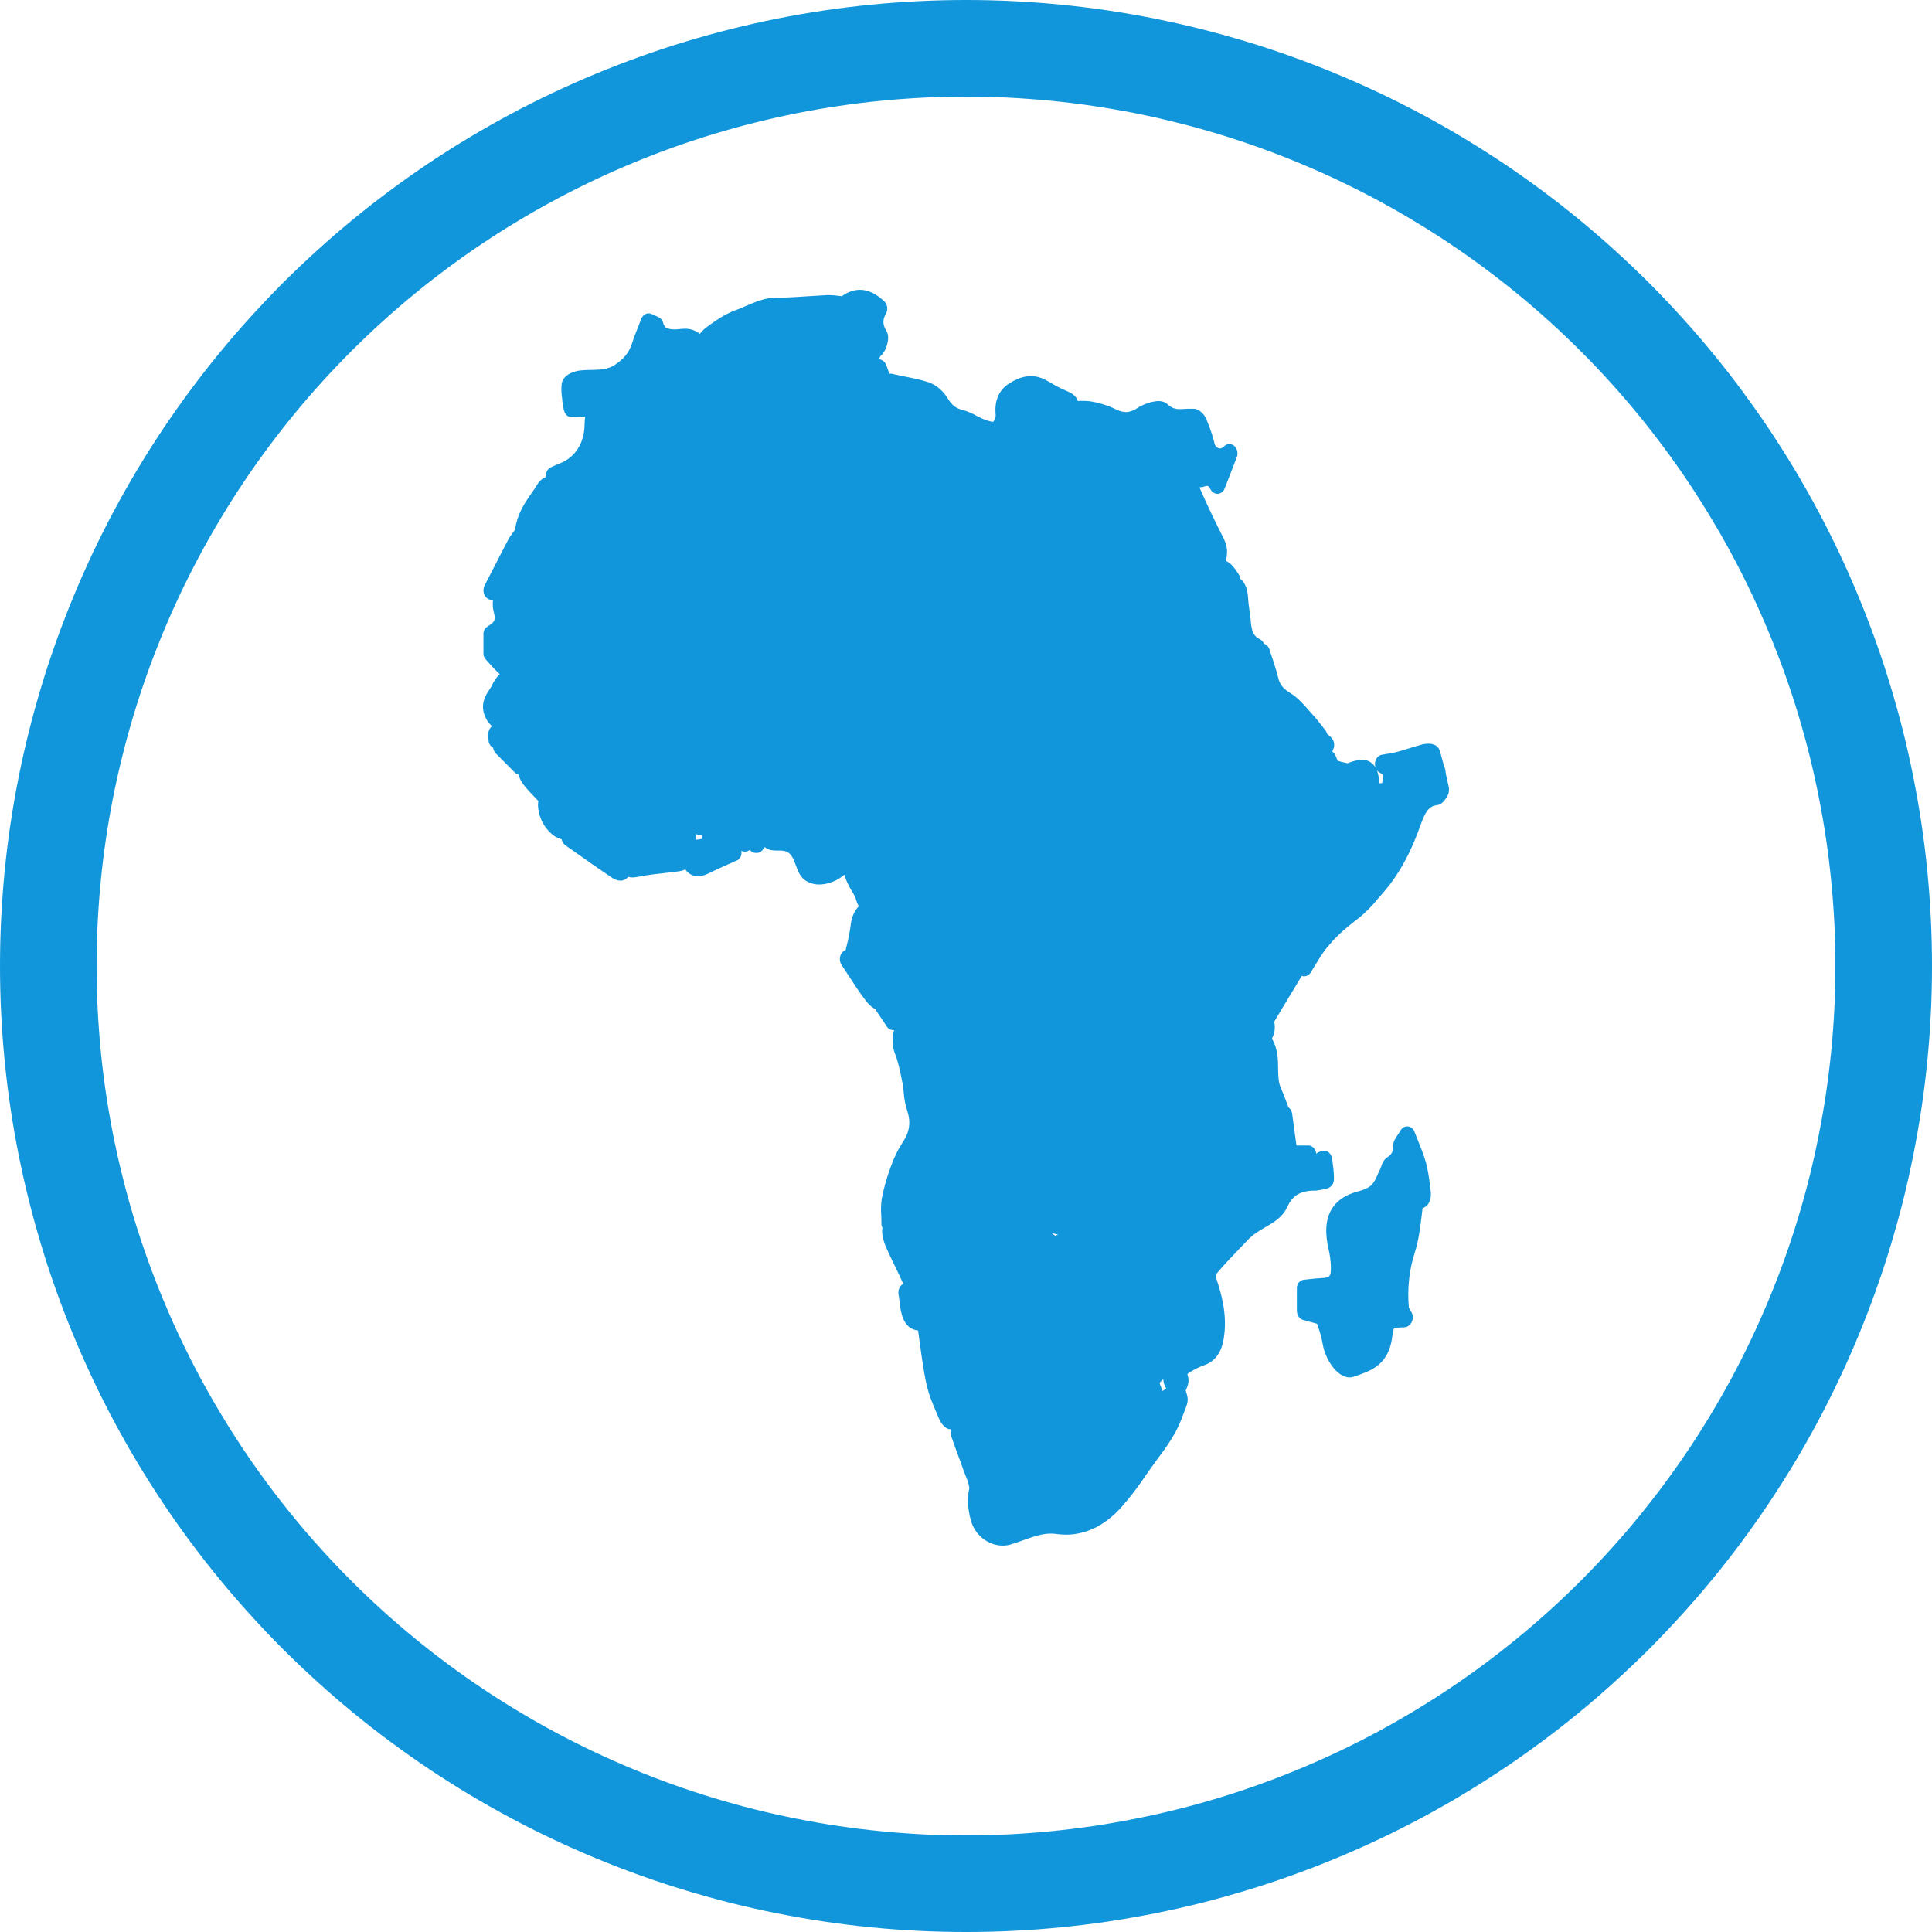
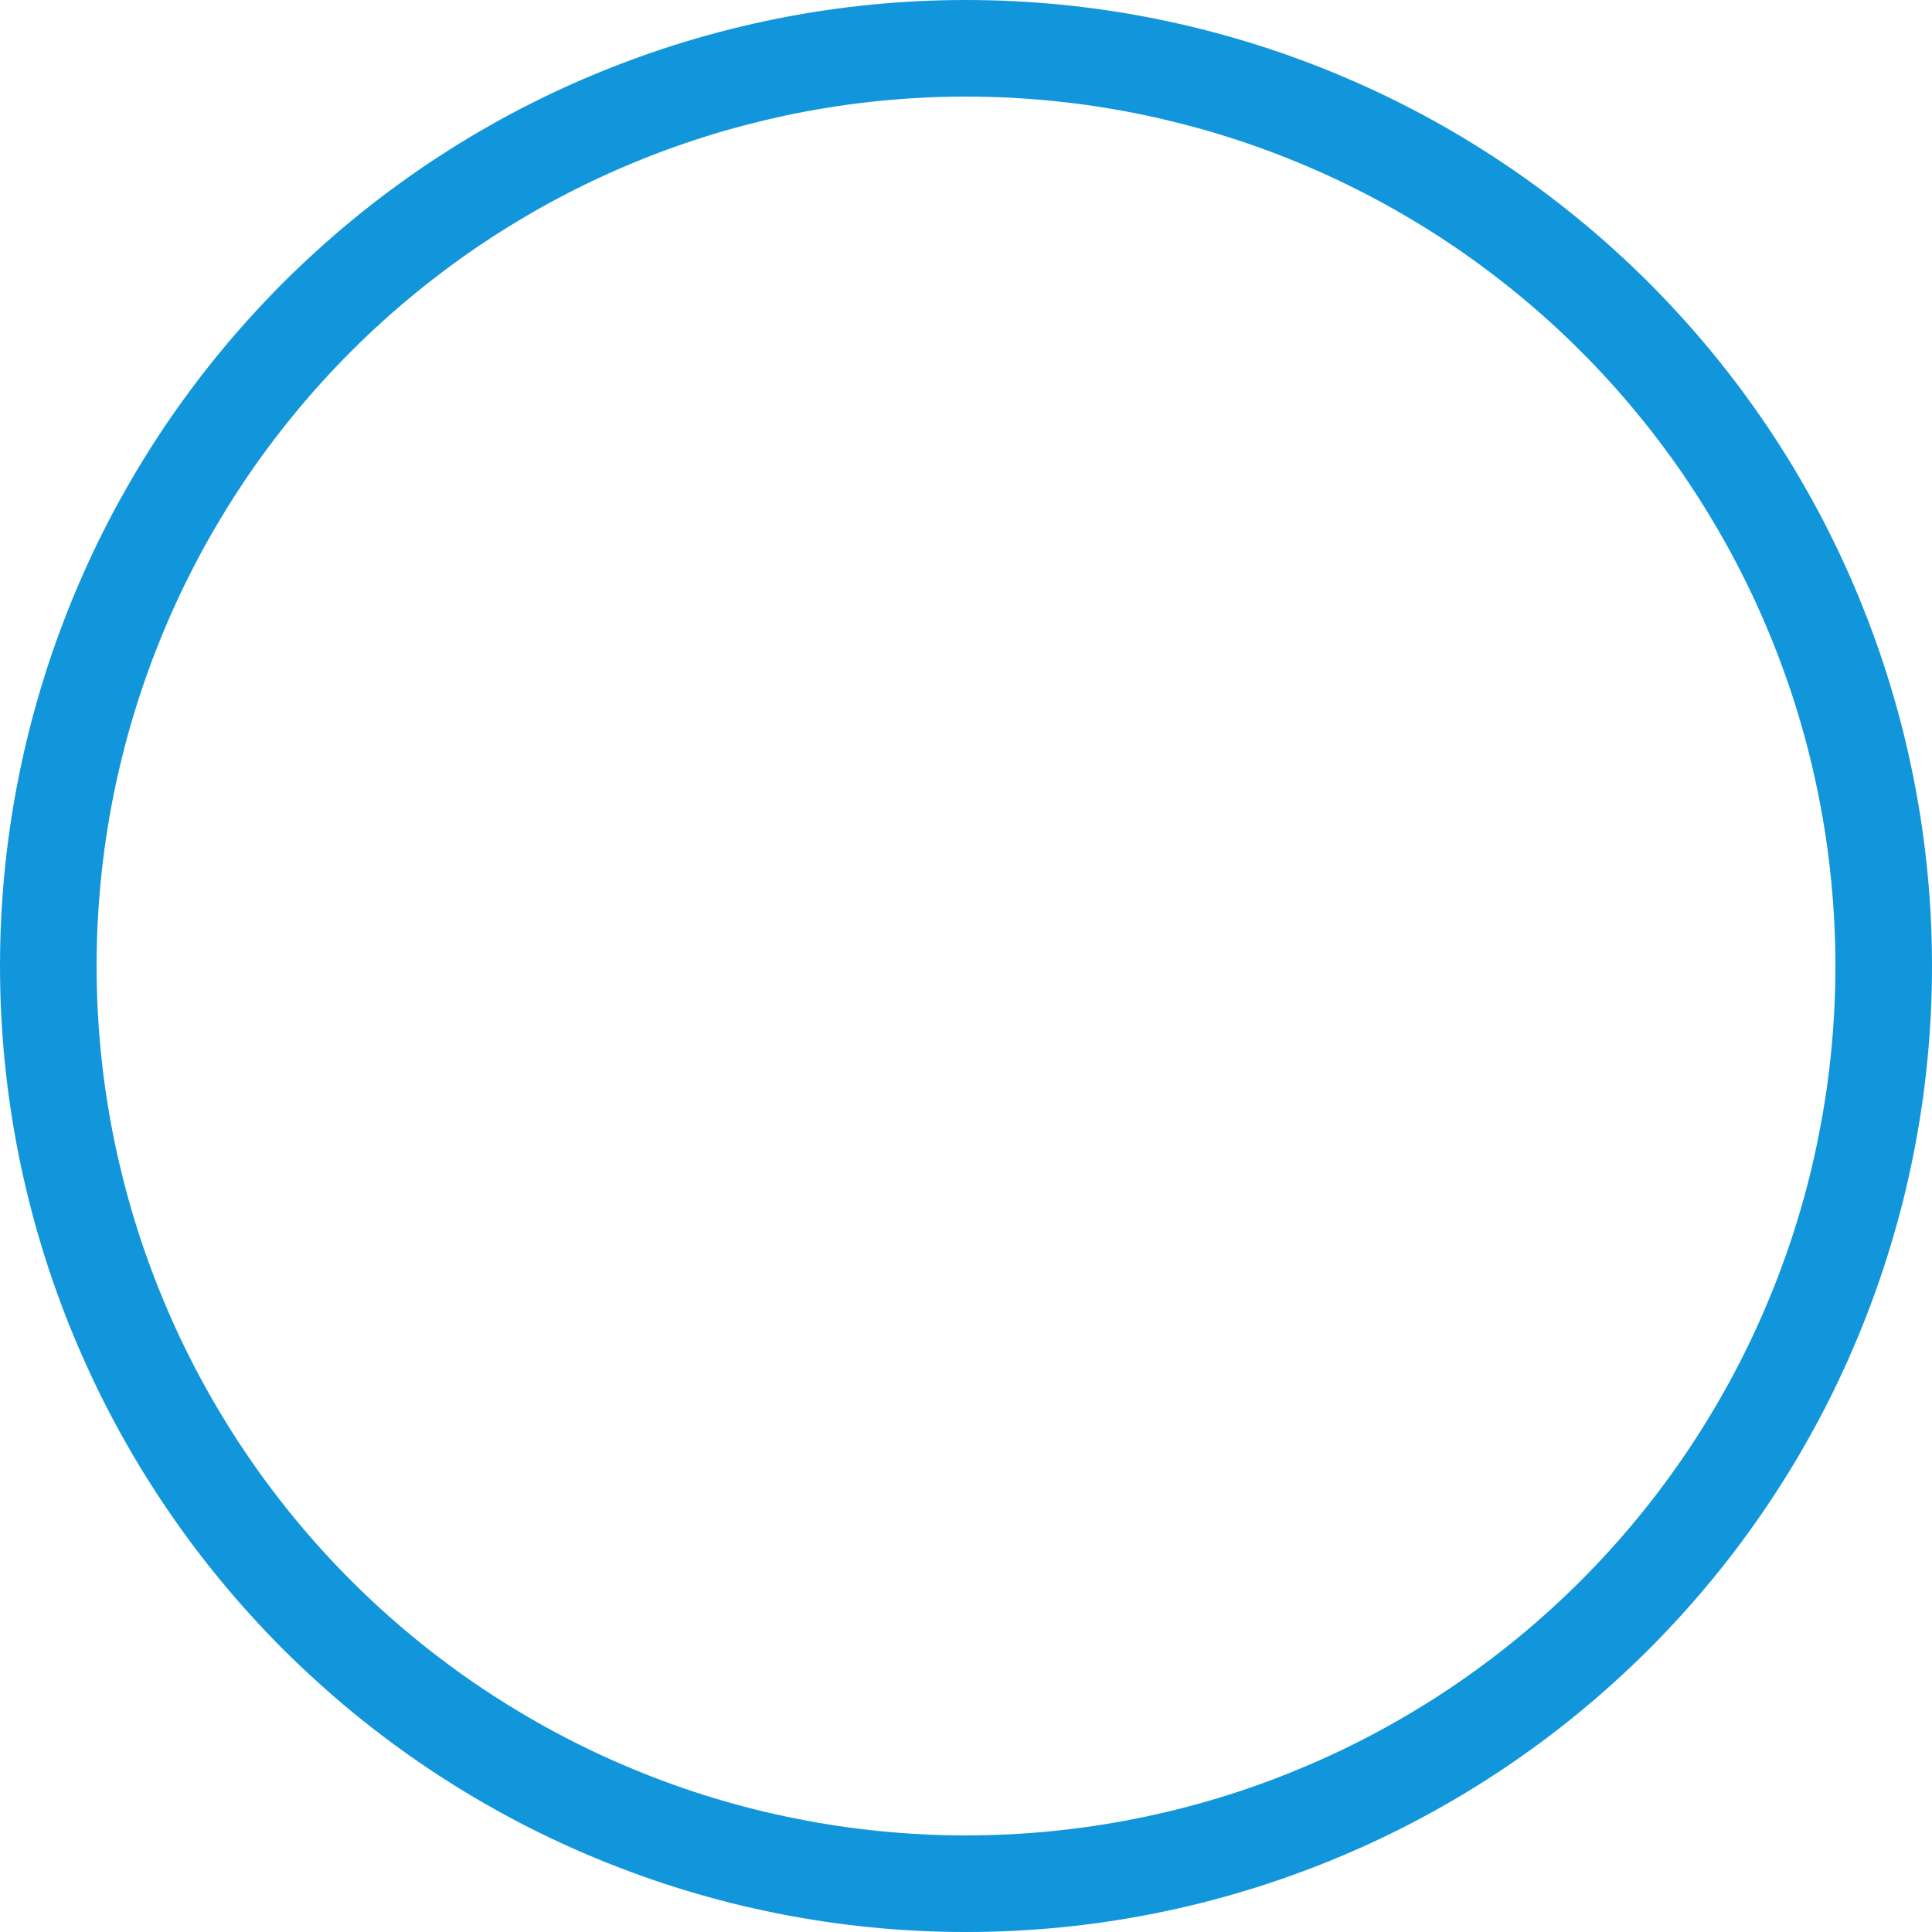
<svg xmlns="http://www.w3.org/2000/svg" width="30" height="30" viewBox="0 0 30 30" fill="none">
  <path fill-rule="evenodd" fill="rgba(18, 150, 219, 1)" d="M0.018 15.736C0.006 15.491 0 15.245 0 15C0 14.755 0.006 14.509 0.018 14.264C0.03 14.019 0.048 13.774 0.072 13.53C0.096 13.285 0.126 13.042 0.162 12.799C0.198 12.556 0.24 12.314 0.288 12.074C0.336 11.833 0.39 11.593 0.45 11.355C0.509 11.117 0.575 10.881 0.646 10.646C0.717 10.411 0.794 10.178 0.877 9.947C0.96 9.716 1.048 9.487 1.142 9.26Q1.283 8.92 1.44 8.587C1.545 8.365 1.655 8.146 1.771 7.929C1.887 7.713 2.008 7.499 2.134 7.288C2.26 7.078 2.392 6.871 2.528 6.666C2.664 6.462 2.806 6.262 2.952 6.065C3.098 5.867 3.249 5.674 3.405 5.484C3.561 5.294 3.721 5.109 3.886 4.927C4.051 4.745 4.22 4.567 4.393 4.393Q4.654 4.133 4.927 3.886C5.109 3.721 5.294 3.561 5.484 3.405C5.674 3.249 5.867 3.098 6.065 2.952C6.262 2.806 6.462 2.664 6.666 2.528C6.871 2.392 7.078 2.26 7.288 2.134C7.499 2.008 7.713 1.887 7.929 1.771C8.146 1.655 8.365 1.545 8.587 1.44C8.809 1.335 9.033 1.236 9.26 1.142C9.487 1.048 9.716 0.96 9.947 0.877C10.178 0.794 10.411 0.717 10.646 0.646C10.881 0.575 11.117 0.509 11.355 0.45C11.593 0.39 11.833 0.336 12.074 0.288C12.314 0.24 12.556 0.198 12.799 0.162C13.042 0.126 13.285 0.096 13.53 0.072C13.774 0.048 14.019 0.03 14.264 0.018C14.509 0.006 14.755 0 15 0C15.245 0 15.491 0.006 15.736 0.018C15.981 0.03 16.226 0.048 16.47 0.072C16.715 0.096 16.958 0.126 17.201 0.162C17.444 0.198 17.686 0.24 17.926 0.288C18.167 0.336 18.407 0.39 18.645 0.45C18.883 0.509 19.119 0.575 19.354 0.646C19.589 0.717 19.822 0.794 20.053 0.877C20.285 0.96 20.514 1.048 20.74 1.142Q21.08 1.283 21.413 1.44C21.635 1.545 21.854 1.655 22.071 1.771C22.288 1.887 22.501 2.008 22.712 2.134C22.922 2.26 23.129 2.392 23.334 2.528C23.538 2.664 23.738 2.806 23.936 2.952C24.133 3.098 24.326 3.249 24.516 3.405C24.706 3.561 24.892 3.721 25.073 3.886C25.255 4.051 25.433 4.22 25.607 4.393C25.78 4.567 25.949 4.745 26.114 4.927C26.279 5.109 26.439 5.294 26.595 5.484C26.751 5.674 26.902 5.867 27.048 6.065C27.194 6.262 27.336 6.462 27.472 6.666C27.608 6.871 27.74 7.078 27.866 7.288C27.992 7.499 28.113 7.713 28.229 7.929C28.345 8.146 28.455 8.365 28.56 8.587C28.665 8.809 28.764 9.033 28.858 9.26C28.952 9.487 29.04 9.716 29.123 9.947C29.206 10.178 29.283 10.411 29.354 10.646C29.425 10.881 29.491 11.117 29.551 11.355C29.61 11.593 29.664 11.833 29.712 12.074C29.759 12.314 29.802 12.556 29.838 12.799C29.874 13.042 29.904 13.285 29.928 13.53C29.952 13.774 29.97 14.019 29.982 14.264C29.994 14.509 30 14.755 30 15C30 15.245 29.994 15.491 29.982 15.736C29.97 15.981 29.952 16.226 29.928 16.47C29.904 16.715 29.874 16.958 29.838 17.201C29.802 17.444 29.759 17.686 29.712 17.926C29.664 18.167 29.61 18.407 29.551 18.645C29.491 18.883 29.425 19.119 29.354 19.354C29.283 19.589 29.206 19.822 29.123 20.053C29.04 20.285 28.952 20.514 28.858 20.74C28.764 20.967 28.665 21.191 28.56 21.413C28.455 21.635 28.345 21.854 28.229 22.071C28.113 22.288 27.992 22.501 27.866 22.712C27.74 22.922 27.608 23.129 27.472 23.334C27.336 23.538 27.194 23.738 27.048 23.936C26.902 24.133 26.751 24.326 26.595 24.516C26.439 24.706 26.279 24.892 26.114 25.073C25.949 25.255 25.78 25.433 25.607 25.607C25.433 25.78 25.255 25.949 25.073 26.114C24.892 26.279 24.706 26.439 24.516 26.595C24.326 26.751 24.133 26.902 23.936 27.048C23.738 27.194 23.538 27.336 23.334 27.472C23.129 27.608 22.922 27.74 22.712 27.866C22.501 27.992 22.288 28.113 22.071 28.229C21.854 28.345 21.635 28.455 21.413 28.56C21.191 28.665 20.967 28.764 20.74 28.858C20.514 28.952 20.285 29.04 20.053 29.123C19.822 29.206 19.589 29.283 19.354 29.354C19.119 29.425 18.883 29.491 18.645 29.551C18.407 29.61 18.167 29.664 17.926 29.712C17.686 29.759 17.444 29.802 17.201 29.838C16.958 29.874 16.715 29.904 16.47 29.928C16.226 29.952 15.981 29.97 15.736 29.982C15.491 29.994 15.245 30 15 30C14.755 30 14.509 29.994 14.264 29.982C14.019 29.97 13.774 29.952 13.53 29.928C13.285 29.904 13.042 29.874 12.799 29.838C12.556 29.802 12.314 29.759 12.074 29.712C11.833 29.664 11.593 29.61 11.355 29.551C11.117 29.491 10.881 29.425 10.646 29.354C10.411 29.283 10.178 29.206 9.947 29.123C9.716 29.04 9.487 28.952 9.26 28.858C9.033 28.764 8.809 28.665 8.587 28.56C8.365 28.455 8.146 28.345 7.929 28.229C7.713 28.113 7.499 27.992 7.288 27.866C7.078 27.74 6.871 27.608 6.666 27.472C6.462 27.336 6.262 27.194 6.065 27.048C5.867 26.902 5.674 26.751 5.484 26.595C5.294 26.439 5.109 26.279 4.927 26.114C4.745 25.949 4.567 25.78 4.393 25.607Q4.133 25.346 3.886 25.073C3.721 24.892 3.561 24.706 3.405 24.516C3.249 24.326 3.098 24.133 2.952 23.936C2.806 23.738 2.664 23.538 2.528 23.334C2.392 23.129 2.26 22.922 2.134 22.712C2.008 22.501 1.887 22.288 1.771 22.071C1.655 21.854 1.545 21.635 1.44 21.413Q1.283 21.08 1.142 20.74C1.048 20.514 0.96 20.285 0.877 20.053C0.794 19.822 0.717 19.589 0.646 19.354C0.575 19.119 0.509 18.883 0.45 18.645C0.39 18.407 0.336 18.167 0.288 17.926C0.24 17.686 0.198 17.444 0.162 17.201C0.126 16.958 0.096 16.715 0.072 16.47C0.048 16.226 0.03 15.981 0.018 15.736ZM1.516 15.662Q1.5 15.331 1.5 15Q1.5 14.669 1.516 14.338Q1.533 14.007 1.565 13.677Q1.597 13.347 1.646 13.019Q1.695 12.691 1.759 12.366Q1.824 12.041 1.905 11.72Q1.985 11.398 2.081 11.081Q2.178 10.764 2.289 10.452Q2.401 10.14 2.528 9.834Q2.654 9.528 2.796 9.228Q2.938 8.929 3.094 8.636Q3.25 8.344 3.421 8.06Q3.591 7.775 3.775 7.5Q3.959 7.224 4.157 6.958Q4.354 6.692 4.564 6.436Q4.774 6.18 4.997 5.934Q5.22 5.688 5.454 5.454Q5.688 5.22 5.934 4.997Q6.18 4.774 6.436 4.564Q6.692 4.354 6.958 4.157Q7.224 3.959 7.5 3.775Q7.775 3.591 8.06 3.421Q8.344 3.25 8.636 3.094Q8.929 2.938 9.228 2.796Q9.528 2.654 9.834 2.528Q10.14 2.401 10.452 2.289Q10.764 2.178 11.081 2.081Q11.398 1.985 11.72 1.905Q12.041 1.824 12.366 1.759Q12.691 1.695 13.019 1.646Q13.347 1.597 13.677 1.565Q14.007 1.533 14.338 1.516Q14.669 1.5 15 1.5Q15.331 1.5 15.662 1.516Q15.993 1.533 16.323 1.565Q16.653 1.597 16.981 1.646Q17.309 1.695 17.634 1.759Q17.959 1.824 18.28 1.905Q18.602 1.985 18.919 2.081Q19.236 2.178 19.548 2.289Q19.86 2.401 20.166 2.528Q20.472 2.654 20.772 2.796Q21.071 2.938 21.364 3.094Q21.656 3.25 21.94 3.421Q22.225 3.591 22.5 3.775Q22.776 3.959 23.042 4.157Q23.308 4.354 23.564 4.564Q23.82 4.774 24.066 4.997Q24.312 5.22 24.546 5.454Q24.78 5.688 25.003 5.934Q25.226 6.18 25.436 6.436Q25.646 6.692 25.843 6.958Q26.041 7.224 26.225 7.5Q26.409 7.776 26.579 8.06Q26.75 8.344 26.906 8.636Q27.062 8.928 27.204 9.228Q27.345 9.527 27.472 9.834Q27.599 10.139 27.711 10.452Q27.823 10.764 27.919 11.081Q28.016 11.401 28.095 11.719Q28.177 12.046 28.24 12.366Q28.306 12.697 28.354 13.019Q28.402 13.344 28.435 13.678Q28.467 14.002 28.484 14.337Q28.5 14.671 28.5 15Q28.5 15.329 28.484 15.663Q28.467 15.998 28.435 16.323Q28.402 16.656 28.354 16.981Q28.306 17.303 28.24 17.634Q28.177 17.954 28.096 18.28Q28.016 18.599 27.919 18.919Q27.823 19.236 27.711 19.548Q27.599 19.861 27.472 20.166Q27.345 20.473 27.204 20.772Q27.062 21.072 26.906 21.364Q26.75 21.656 26.579 21.94Q26.409 22.225 26.225 22.5Q26.041 22.775 25.843 23.042Q25.646 23.308 25.436 23.564Q25.226 23.82 25.003 24.066Q24.78 24.312 24.546 24.546Q24.312 24.78 24.066 25.003Q23.82 25.226 23.564 25.436Q23.308 25.646 23.042 25.843Q22.775 26.041 22.5 26.225Q22.225 26.409 21.94 26.579Q21.656 26.75 21.364 26.906Q21.072 27.062 20.772 27.204Q20.473 27.345 20.166 27.472Q19.861 27.599 19.548 27.711Q19.236 27.823 18.919 27.919Q18.599 28.016 18.281 28.095Q17.954 28.177 17.634 28.24Q17.303 28.306 16.981 28.354Q16.656 28.402 16.322 28.435Q15.999 28.467 15.663 28.484Q15.329 28.5 15 28.5Q14.671 28.5 14.337 28.484Q14.001 28.467 13.677 28.435Q13.344 28.402 13.019 28.354Q12.697 28.306 12.366 28.24Q12.046 28.177 11.72 28.096Q11.401 28.016 11.081 27.919Q10.764 27.823 10.452 27.711Q10.139 27.599 9.834 27.472Q9.527 27.345 9.228 27.204Q8.929 27.062 8.636 26.906Q8.344 26.75 8.06 26.579Q7.776 26.409 7.5 26.225Q7.224 26.041 6.958 25.843Q6.692 25.646 6.436 25.436Q6.18 25.226 5.934 25.003Q5.688 24.78 5.454 24.546Q5.22 24.312 4.997 24.066Q4.774 23.82 4.564 23.564Q4.354 23.308 4.157 23.042Q3.959 22.776 3.775 22.5Q3.591 22.225 3.421 21.94Q3.25 21.656 3.094 21.364Q2.938 21.071 2.796 20.772Q2.654 20.472 2.528 20.166Q2.401 19.86 2.289 19.548Q2.178 19.236 2.081 18.919Q1.985 18.602 1.905 18.28Q1.824 17.959 1.759 17.634Q1.695 17.309 1.646 16.981Q1.597 16.653 1.565 16.323Q1.533 15.993 1.516 15.662Z">
</path>
-   <path d="M22.2 18.372C22.189 18.264 22.169 18.159 22.143 18.055C22.124 17.988 22.102 17.923 22.077 17.859C22.062 17.82 22.045 17.78 22.029 17.738C22.009 17.688 21.988 17.635 21.966 17.578C21.965 17.575 21.964 17.572 21.962 17.569C21.961 17.566 21.96 17.563 21.958 17.56C21.957 17.558 21.955 17.555 21.954 17.552C21.952 17.549 21.95 17.547 21.949 17.544C21.947 17.542 21.945 17.539 21.943 17.537C21.941 17.535 21.939 17.532 21.937 17.53C21.935 17.528 21.933 17.526 21.931 17.523C21.929 17.521 21.926 17.519 21.924 17.517C21.922 17.515 21.919 17.514 21.917 17.512C21.915 17.51 21.912 17.509 21.91 17.507C21.907 17.506 21.905 17.504 21.902 17.503C21.9 17.501 21.897 17.5 21.894 17.499C21.892 17.498 21.889 17.497 21.886 17.496C21.884 17.495 21.881 17.494 21.878 17.494C21.875 17.493 21.873 17.492 21.87 17.492C21.867 17.491 21.864 17.491 21.862 17.491L21.851 17.491C21.846 17.491 21.84 17.491 21.835 17.492C21.83 17.492 21.825 17.493 21.82 17.495C21.815 17.496 21.81 17.498 21.805 17.5C21.801 17.502 21.796 17.505 21.791 17.508C21.787 17.511 21.782 17.514 21.778 17.517C21.774 17.521 21.77 17.524 21.766 17.529C21.762 17.532 21.759 17.537 21.755 17.541C21.752 17.546 21.749 17.551 21.746 17.556C21.729 17.586 21.713 17.61 21.699 17.629C21.665 17.68 21.63 17.733 21.63 17.808L21.63 17.833C21.627 17.887 21.607 17.928 21.541 17.971C21.535 17.974 21.53 17.979 21.525 17.983C21.52 17.988 21.515 17.993 21.51 17.998C21.505 18.003 21.5 18.008 21.496 18.013C21.492 18.019 21.488 18.025 21.484 18.031C21.48 18.037 21.476 18.043 21.473 18.049C21.469 18.055 21.466 18.062 21.463 18.069C21.46 18.075 21.457 18.082 21.455 18.089C21.452 18.096 21.45 18.103 21.448 18.11L21.442 18.128L21.442 18.132C21.425 18.165 21.41 18.199 21.395 18.231L21.384 18.256C21.374 18.281 21.362 18.306 21.349 18.329C21.335 18.352 21.32 18.374 21.304 18.395C21.275 18.424 21.216 18.466 21.097 18.497C20.883 18.553 20.74 18.654 20.662 18.805C20.583 18.957 20.573 19.145 20.63 19.398C20.641 19.444 20.65 19.492 20.656 19.54C20.662 19.588 20.665 19.636 20.666 19.685C20.666 19.814 20.653 19.841 20.52 19.846C20.454 19.849 20.391 19.856 20.329 19.863L20.248 19.872L20.239 19.874L20.227 19.876L20.224 19.876C20.221 19.877 20.218 19.878 20.216 19.88L20.206 19.885L20.202 19.885L20.194 19.89C20.191 19.893 20.188 19.895 20.185 19.897L20.183 19.899L20.175 19.907L20.168 19.915L20.166 19.918C20.163 19.921 20.161 19.924 20.159 19.927C20.157 19.93 20.155 19.933 20.153 19.936L20.153 19.94C20.151 19.943 20.15 19.947 20.148 19.951C20.147 19.954 20.145 19.957 20.144 19.961C20.144 19.962 20.144 19.963 20.144 19.965C20.144 19.968 20.142 19.973 20.141 19.977C20.14 19.98 20.139 19.983 20.138 19.986C20.138 19.988 20.138 19.989 20.138 19.991L20.138 20.353C20.138 20.357 20.139 20.361 20.139 20.365C20.139 20.369 20.14 20.373 20.14 20.377C20.141 20.381 20.142 20.386 20.142 20.39C20.143 20.393 20.144 20.398 20.145 20.401C20.146 20.405 20.148 20.409 20.149 20.413C20.151 20.417 20.152 20.42 20.154 20.424C20.156 20.427 20.157 20.431 20.159 20.434C20.161 20.438 20.163 20.441 20.166 20.445C20.168 20.448 20.17 20.451 20.173 20.454C20.175 20.457 20.177 20.46 20.18 20.462C20.183 20.465 20.185 20.468 20.188 20.47C20.191 20.473 20.194 20.475 20.197 20.477C20.2 20.48 20.203 20.482 20.206 20.483C20.209 20.485 20.212 20.487 20.216 20.489C20.219 20.49 20.222 20.492 20.226 20.493C20.229 20.494 20.232 20.495 20.236 20.496L20.451 20.555C20.458 20.575 20.465 20.594 20.471 20.613C20.502 20.701 20.525 20.79 20.541 20.882C20.577 21.091 20.749 21.381 20.949 21.388L20.956 21.388C20.979 21.389 21.002 21.384 21.025 21.376L21.077 21.358C21.264 21.292 21.491 21.213 21.585 20.916C21.599 20.87 21.61 20.823 21.616 20.775C21.622 20.723 21.631 20.673 21.646 20.624C21.659 20.62 21.673 20.618 21.686 20.617C21.715 20.614 21.754 20.612 21.789 20.611L21.805 20.611C21.809 20.611 21.812 20.61 21.816 20.609C21.818 20.609 21.82 20.609 21.822 20.608C21.824 20.608 21.826 20.608 21.828 20.607C21.83 20.607 21.832 20.606 21.834 20.606C21.836 20.605 21.838 20.604 21.84 20.604C21.842 20.603 21.844 20.602 21.846 20.602C21.848 20.601 21.85 20.6 21.852 20.599C21.854 20.598 21.856 20.597 21.858 20.596C21.86 20.595 21.861 20.594 21.863 20.593C21.865 20.592 21.867 20.591 21.869 20.59C21.871 20.589 21.872 20.588 21.874 20.586C21.876 20.585 21.878 20.584 21.879 20.582C21.881 20.581 21.883 20.58 21.884 20.578C21.886 20.577 21.888 20.575 21.889 20.574C21.891 20.572 21.892 20.571 21.894 20.569C21.895 20.567 21.897 20.566 21.898 20.564C21.9 20.562 21.901 20.561 21.903 20.559C21.904 20.557 21.905 20.555 21.907 20.553C21.908 20.551 21.91 20.549 21.911 20.548C21.912 20.546 21.913 20.544 21.914 20.542C21.916 20.54 21.917 20.538 21.918 20.536C21.919 20.534 21.92 20.532 21.921 20.529C21.922 20.527 21.923 20.525 21.924 20.523C21.925 20.521 21.926 20.519 21.927 20.517C21.927 20.514 21.928 20.512 21.929 20.51C21.93 20.508 21.93 20.505 21.931 20.503C21.932 20.501 21.932 20.498 21.933 20.496C21.934 20.494 21.934 20.491 21.935 20.489C21.935 20.487 21.936 20.485 21.936 20.482C21.936 20.48 21.937 20.477 21.937 20.475C21.937 20.473 21.938 20.47 21.938 20.468C21.938 20.465 21.938 20.463 21.938 20.461C21.938 20.458 21.938 20.456 21.938 20.453C21.938 20.447 21.938 20.44 21.937 20.433C21.936 20.427 21.935 20.421 21.933 20.414C21.931 20.408 21.93 20.401 21.927 20.395C21.925 20.389 21.922 20.384 21.919 20.378C21.915 20.371 21.911 20.364 21.906 20.358L21.892 20.334C21.888 20.326 21.881 20.315 21.878 20.308C21.874 20.272 21.872 20.236 21.87 20.2C21.869 20.164 21.868 20.128 21.868 20.091C21.868 20.055 21.869 20.019 21.871 19.983C21.873 19.947 21.876 19.911 21.88 19.875C21.883 19.839 21.888 19.803 21.893 19.768C21.899 19.732 21.906 19.697 21.913 19.662C21.92 19.627 21.928 19.592 21.938 19.557C21.947 19.523 21.957 19.488 21.967 19.455C22.03 19.263 22.053 19.06 22.077 18.866C22.081 18.829 22.085 18.794 22.09 18.759C22.098 18.757 22.106 18.754 22.114 18.75C22.122 18.746 22.13 18.741 22.137 18.736C22.145 18.731 22.151 18.725 22.158 18.718C22.165 18.712 22.171 18.705 22.176 18.697C22.234 18.616 22.218 18.508 22.213 18.472C22.207 18.436 22.205 18.405 22.2 18.372ZM22.498 12.231C22.489 12.186 22.479 12.142 22.47 12.098L22.46 12.057C22.458 12.043 22.454 12.03 22.451 12.017C22.449 11.986 22.444 11.955 22.436 11.925C22.436 11.921 22.434 11.918 22.432 11.914C22.429 11.905 22.425 11.895 22.421 11.886C22.42 11.885 22.419 11.883 22.419 11.881C22.414 11.864 22.409 11.847 22.405 11.83C22.401 11.813 22.397 11.801 22.393 11.786C22.382 11.745 22.371 11.704 22.36 11.665C22.356 11.653 22.352 11.642 22.346 11.632C22.303 11.549 22.209 11.548 22.175 11.548C22.147 11.548 22.119 11.552 22.091 11.558C22.017 11.578 21.945 11.6 21.874 11.622C21.811 11.642 21.748 11.661 21.685 11.678C21.637 11.691 21.587 11.699 21.534 11.707C21.508 11.711 21.483 11.715 21.457 11.72C21.447 11.721 21.437 11.725 21.427 11.729C21.418 11.734 21.409 11.74 21.4 11.748C21.397 11.751 21.394 11.754 21.39 11.757C21.387 11.761 21.384 11.764 21.381 11.768C21.379 11.772 21.376 11.776 21.374 11.78C21.371 11.784 21.369 11.788 21.367 11.792C21.364 11.797 21.363 11.801 21.361 11.806C21.359 11.81 21.358 11.815 21.356 11.82C21.355 11.825 21.354 11.829 21.353 11.834C21.352 11.839 21.351 11.844 21.351 11.849C21.349 11.866 21.351 11.883 21.354 11.9C21.355 11.905 21.356 11.91 21.358 11.915C21.353 11.908 21.348 11.901 21.343 11.894C21.34 11.89 21.337 11.886 21.334 11.883C21.331 11.879 21.327 11.875 21.324 11.872C21.32 11.868 21.317 11.865 21.313 11.861C21.31 11.858 21.306 11.855 21.302 11.852C21.299 11.849 21.295 11.846 21.291 11.843C21.287 11.84 21.283 11.837 21.279 11.835C21.275 11.832 21.271 11.83 21.267 11.827C21.263 11.825 21.259 11.823 21.254 11.821C21.25 11.819 21.246 11.817 21.241 11.815C21.237 11.813 21.233 11.812 21.229 11.81C21.224 11.809 21.22 11.807 21.215 11.806C21.211 11.805 21.206 11.804 21.202 11.803C21.197 11.802 21.193 11.801 21.188 11.801C21.184 11.8 21.179 11.8 21.174 11.799C21.17 11.799 21.165 11.799 21.161 11.799C21.156 11.799 21.152 11.799 21.147 11.799C21.109 11.801 21.072 11.806 21.035 11.815C20.998 11.824 20.962 11.836 20.927 11.852L20.892 11.844C20.851 11.837 20.81 11.826 20.77 11.812C20.767 11.805 20.764 11.797 20.762 11.791C20.753 11.768 20.744 11.746 20.734 11.724C20.729 11.713 20.722 11.704 20.715 11.695L20.707 11.688C20.702 11.682 20.697 11.677 20.691 11.673L20.689 11.671C20.694 11.657 20.699 11.642 20.705 11.628C20.706 11.625 20.707 11.623 20.708 11.62C20.709 11.617 20.71 11.614 20.711 11.611C20.712 11.607 20.712 11.604 20.713 11.601C20.713 11.598 20.714 11.595 20.715 11.592C20.715 11.589 20.715 11.586 20.716 11.583C20.716 11.579 20.716 11.576 20.716 11.573C20.716 11.57 20.716 11.567 20.716 11.564C20.716 11.56 20.716 11.557 20.716 11.554C20.716 11.551 20.715 11.548 20.715 11.545C20.715 11.542 20.714 11.539 20.714 11.535C20.713 11.532 20.712 11.529 20.712 11.526C20.711 11.523 20.71 11.52 20.709 11.517C20.708 11.514 20.707 11.511 20.706 11.508C20.705 11.505 20.704 11.502 20.703 11.5C20.701 11.497 20.7 11.494 20.699 11.491C20.697 11.489 20.696 11.486 20.694 11.483C20.688 11.472 20.68 11.461 20.671 11.452L20.632 11.415C20.625 11.409 20.618 11.403 20.61 11.399L20.608 11.399C20.606 11.392 20.604 11.385 20.602 11.379C20.601 11.377 20.6 11.375 20.599 11.373C20.597 11.369 20.595 11.364 20.593 11.359L20.59 11.354C20.586 11.347 20.582 11.341 20.578 11.336L20.524 11.267C20.482 11.213 20.438 11.157 20.389 11.104C20.365 11.078 20.342 11.051 20.318 11.024C20.236 10.93 20.15 10.833 20.043 10.767C19.923 10.693 19.872 10.628 19.847 10.521C19.84 10.491 19.832 10.462 19.824 10.433C19.805 10.364 19.782 10.296 19.759 10.226C19.744 10.181 19.727 10.135 19.713 10.086C19.71 10.075 19.705 10.065 19.699 10.055C19.694 10.045 19.687 10.037 19.68 10.029C19.672 10.021 19.664 10.014 19.655 10.009C19.647 10.003 19.637 9.999 19.628 9.996C19.625 9.989 19.621 9.982 19.617 9.976L19.614 9.972C19.611 9.967 19.608 9.962 19.604 9.958L19.599 9.953L19.588 9.943C19.586 9.941 19.585 9.94 19.583 9.939C19.577 9.934 19.571 9.931 19.565 9.927C19.477 9.884 19.446 9.823 19.43 9.716C19.426 9.692 19.423 9.664 19.421 9.634C19.416 9.574 19.408 9.517 19.399 9.461C19.39 9.4 19.383 9.338 19.379 9.277C19.379 9.263 19.376 9.247 19.375 9.231L19.372 9.21C19.372 9.205 19.37 9.2 19.369 9.195C19.367 9.182 19.365 9.17 19.362 9.157C19.358 9.144 19.355 9.132 19.35 9.12C19.346 9.108 19.341 9.096 19.335 9.084C19.33 9.073 19.324 9.062 19.317 9.051L19.314 9.047C19.308 9.038 19.302 9.03 19.296 9.023L19.286 9.012C19.281 9.007 19.276 9.002 19.27 8.998C19.265 8.994 19.264 8.991 19.26 8.988L19.258 8.979L19.258 8.971C19.257 8.967 19.256 8.963 19.255 8.959L19.253 8.953L19.247 8.941L19.245 8.936C19.243 8.931 19.24 8.926 19.236 8.921L19.216 8.89L19.21 8.881L19.191 8.854C19.19 8.853 19.189 8.851 19.188 8.85C19.182 8.841 19.175 8.832 19.168 8.823C19.166 8.821 19.164 8.818 19.163 8.816L19.145 8.794L19.141 8.79C19.134 8.782 19.127 8.774 19.12 8.767L19.114 8.762C19.108 8.756 19.101 8.751 19.095 8.745C19.093 8.744 19.091 8.742 19.09 8.741C19.082 8.735 19.074 8.73 19.065 8.725L19.059 8.721C19.052 8.717 19.044 8.714 19.037 8.71L19.032 8.708L19.032 8.706C19.035 8.695 19.039 8.684 19.041 8.674C19.042 8.67 19.043 8.666 19.044 8.662C19.046 8.654 19.047 8.646 19.049 8.637L19.051 8.623C19.051 8.615 19.052 8.607 19.053 8.599C19.053 8.591 19.053 8.588 19.053 8.583L19.053 8.559C19.053 8.553 19.053 8.547 19.053 8.542C19.053 8.534 19.051 8.525 19.05 8.517C19.049 8.508 19.05 8.505 19.048 8.499C19.045 8.494 19.044 8.482 19.042 8.473C19.04 8.463 19.039 8.462 19.038 8.456C19.036 8.45 19.031 8.435 19.028 8.425C19.026 8.42 19.024 8.415 19.022 8.41C19.016 8.395 19.009 8.379 19.002 8.363C18.924 8.211 18.851 8.06 18.781 7.913C18.757 7.863 18.734 7.813 18.712 7.763C18.682 7.697 18.653 7.631 18.624 7.566L18.64 7.566C18.651 7.566 18.662 7.565 18.672 7.563C18.683 7.561 18.693 7.558 18.703 7.554C18.716 7.549 18.729 7.546 18.742 7.545C18.752 7.545 18.77 7.545 18.795 7.594C18.796 7.597 18.798 7.6 18.799 7.602C18.801 7.605 18.802 7.608 18.804 7.61C18.806 7.613 18.807 7.615 18.809 7.618C18.811 7.62 18.813 7.622 18.815 7.625C18.817 7.627 18.819 7.629 18.821 7.631C18.823 7.633 18.825 7.635 18.827 7.637C18.829 7.639 18.831 7.641 18.834 7.643C18.836 7.645 18.838 7.646 18.841 7.648C18.843 7.649 18.845 7.651 18.848 7.652C18.85 7.654 18.853 7.655 18.855 7.656C18.858 7.658 18.86 7.659 18.863 7.66C18.866 7.661 18.868 7.662 18.871 7.663C18.873 7.663 18.876 7.664 18.879 7.665C18.881 7.666 18.884 7.666 18.887 7.666C18.89 7.667 18.892 7.667 18.895 7.667C18.898 7.668 18.901 7.668 18.903 7.668L18.91 7.668C18.914 7.668 18.919 7.667 18.923 7.666C18.927 7.665 18.931 7.664 18.936 7.663C18.94 7.662 18.944 7.66 18.948 7.659C18.952 7.657 18.956 7.655 18.959 7.653C18.963 7.65 18.967 7.648 18.971 7.645C18.974 7.642 18.978 7.64 18.981 7.636C18.985 7.633 18.988 7.63 18.991 7.627C18.994 7.623 18.997 7.619 19 7.616C19.007 7.605 19.013 7.594 19.018 7.581L19.204 7.103C19.206 7.099 19.207 7.095 19.208 7.091C19.209 7.087 19.211 7.083 19.212 7.079C19.212 7.075 19.213 7.071 19.214 7.067C19.214 7.063 19.215 7.059 19.215 7.055C19.215 7.051 19.215 7.046 19.215 7.042C19.215 7.038 19.215 7.034 19.215 7.03C19.215 7.026 19.214 7.022 19.214 7.018C19.213 7.013 19.212 7.009 19.212 7.005C19.211 7.001 19.21 6.997 19.209 6.993C19.207 6.99 19.206 6.986 19.204 6.982C19.203 6.978 19.201 6.974 19.2 6.971C19.198 6.967 19.196 6.964 19.194 6.96C19.192 6.957 19.19 6.953 19.188 6.95C19.186 6.947 19.183 6.944 19.181 6.941C19.178 6.938 19.176 6.935 19.173 6.932C19.171 6.929 19.168 6.927 19.165 6.924C19.16 6.919 19.154 6.915 19.148 6.912C19.142 6.908 19.136 6.905 19.129 6.902C19.123 6.9 19.116 6.898 19.11 6.897C19.103 6.895 19.096 6.895 19.09 6.895C19.086 6.895 19.082 6.895 19.078 6.895C19.075 6.896 19.071 6.896 19.067 6.897C19.064 6.898 19.06 6.899 19.056 6.9C19.053 6.901 19.049 6.903 19.046 6.904C19.042 6.906 19.039 6.908 19.035 6.91C19.032 6.912 19.029 6.914 19.025 6.916C19.022 6.918 19.019 6.921 19.016 6.923C19.013 6.926 19.01 6.929 19.007 6.932C19.003 6.936 18.998 6.941 18.993 6.945C18.988 6.948 18.983 6.952 18.977 6.954C18.971 6.957 18.966 6.959 18.96 6.961C18.954 6.962 18.948 6.963 18.942 6.964C18.939 6.963 18.937 6.963 18.934 6.963C18.932 6.962 18.929 6.961 18.927 6.961C18.924 6.96 18.922 6.959 18.92 6.958C18.917 6.957 18.915 6.956 18.913 6.955C18.91 6.954 18.908 6.953 18.906 6.951C18.903 6.95 18.901 6.949 18.899 6.947C18.897 6.945 18.895 6.944 18.893 6.942C18.891 6.94 18.889 6.938 18.887 6.936C18.885 6.934 18.883 6.932 18.881 6.93C18.88 6.928 18.878 6.926 18.876 6.924C18.875 6.921 18.873 6.919 18.872 6.917C18.87 6.914 18.869 6.912 18.868 6.909C18.866 6.906 18.865 6.904 18.864 6.901C18.863 6.898 18.862 6.896 18.861 6.893C18.86 6.89 18.86 6.887 18.859 6.885C18.858 6.882 18.857 6.879 18.857 6.876C18.834 6.786 18.806 6.698 18.773 6.612C18.761 6.58 18.748 6.547 18.734 6.513C18.728 6.499 18.721 6.486 18.714 6.474C18.707 6.461 18.699 6.449 18.69 6.438C18.681 6.427 18.672 6.417 18.662 6.407C18.651 6.397 18.641 6.389 18.63 6.381C18.623 6.376 18.616 6.371 18.609 6.368C18.601 6.364 18.594 6.36 18.586 6.357C18.578 6.354 18.571 6.352 18.563 6.35C18.555 6.348 18.547 6.347 18.539 6.347L18.49 6.347C18.461 6.347 18.433 6.347 18.404 6.349C18.375 6.352 18.354 6.352 18.329 6.352C18.32 6.353 18.312 6.353 18.303 6.353C18.294 6.353 18.286 6.352 18.277 6.351C18.268 6.35 18.26 6.348 18.251 6.346C18.242 6.344 18.234 6.342 18.226 6.339C18.217 6.336 18.209 6.332 18.201 6.328C18.193 6.324 18.185 6.32 18.177 6.315C18.17 6.31 18.162 6.305 18.155 6.3C18.148 6.294 18.14 6.288 18.134 6.282C18.126 6.275 18.118 6.268 18.11 6.263C18.101 6.257 18.093 6.252 18.084 6.247C18.075 6.243 18.065 6.24 18.056 6.237C18.047 6.234 18.037 6.232 18.027 6.23C18.013 6.228 17.998 6.227 17.984 6.227C17.955 6.229 17.927 6.233 17.899 6.239C17.871 6.244 17.844 6.252 17.817 6.261C17.79 6.271 17.763 6.282 17.737 6.294C17.71 6.307 17.685 6.321 17.66 6.337C17.648 6.345 17.636 6.353 17.624 6.359C17.611 6.366 17.598 6.372 17.585 6.377C17.572 6.382 17.559 6.386 17.546 6.39C17.532 6.394 17.519 6.396 17.505 6.398C17.496 6.399 17.488 6.399 17.479 6.398C17.463 6.398 17.447 6.396 17.431 6.393C17.415 6.39 17.399 6.386 17.384 6.38C17.373 6.376 17.361 6.372 17.349 6.366C17.286 6.335 17.22 6.308 17.153 6.286C17.086 6.264 17.018 6.247 16.95 6.235L16.915 6.23C16.884 6.227 16.852 6.225 16.827 6.225L16.767 6.225L16.748 6.228L16.736 6.228C16.736 6.226 16.735 6.224 16.734 6.222C16.733 6.22 16.73 6.211 16.728 6.206L16.724 6.197C16.721 6.192 16.719 6.188 16.716 6.183C16.713 6.178 16.713 6.178 16.711 6.175C16.708 6.17 16.704 6.165 16.7 6.16L16.698 6.16C16.692 6.154 16.687 6.148 16.681 6.142L16.676 6.137C16.671 6.133 16.666 6.129 16.661 6.125C16.659 6.123 16.656 6.121 16.653 6.119L16.639 6.109L16.63 6.104L16.613 6.094L16.604 6.09C16.595 6.086 16.586 6.081 16.576 6.077C16.508 6.049 16.44 6.016 16.375 5.979C16.343 5.961 16.309 5.942 16.273 5.92C16.241 5.901 16.208 5.885 16.174 5.872C16.146 5.861 16.119 5.854 16.091 5.848C16.062 5.843 16.034 5.84 16.006 5.84C15.988 5.841 15.97 5.842 15.952 5.844C15.934 5.846 15.916 5.849 15.898 5.853C15.88 5.857 15.863 5.862 15.846 5.867C15.828 5.873 15.811 5.88 15.794 5.888C15.748 5.908 15.704 5.932 15.661 5.961C15.652 5.967 15.643 5.973 15.634 5.979C15.625 5.986 15.617 5.993 15.608 6C15.6 6.008 15.592 6.015 15.584 6.023C15.576 6.031 15.569 6.04 15.562 6.049C15.555 6.057 15.548 6.066 15.541 6.076C15.534 6.085 15.528 6.095 15.522 6.105C15.516 6.115 15.511 6.125 15.505 6.136C15.5 6.146 15.495 6.157 15.491 6.168C15.485 6.183 15.48 6.198 15.476 6.214C15.471 6.23 15.468 6.246 15.465 6.263C15.462 6.279 15.46 6.295 15.459 6.312C15.457 6.328 15.457 6.345 15.457 6.362C15.457 6.392 15.458 6.423 15.461 6.454C15.46 6.467 15.457 6.481 15.453 6.493C15.449 6.506 15.444 6.518 15.437 6.53C15.433 6.537 15.429 6.544 15.424 6.55L15.422 6.55C15.411 6.55 15.4 6.548 15.39 6.546C15.357 6.539 15.325 6.529 15.293 6.517C15.283 6.513 15.272 6.509 15.262 6.505C15.23 6.491 15.199 6.474 15.165 6.457C15.13 6.437 15.094 6.419 15.058 6.404C15.021 6.389 14.985 6.376 14.947 6.366C14.845 6.343 14.779 6.291 14.712 6.18C14.703 6.166 14.694 6.152 14.684 6.139C14.675 6.126 14.665 6.113 14.654 6.1C14.644 6.088 14.633 6.076 14.621 6.065C14.61 6.054 14.598 6.043 14.586 6.033C14.574 6.023 14.562 6.013 14.549 6.004C14.537 5.995 14.524 5.987 14.511 5.979C14.497 5.971 14.484 5.964 14.47 5.957C14.456 5.951 14.442 5.945 14.428 5.939C14.395 5.928 14.362 5.918 14.329 5.909C14.229 5.882 14.128 5.862 14.023 5.841C13.967 5.83 13.91 5.819 13.852 5.804C13.844 5.803 13.836 5.802 13.828 5.802C13.822 5.802 13.815 5.802 13.808 5.804C13.795 5.757 13.779 5.711 13.761 5.667C13.759 5.662 13.757 5.658 13.755 5.654C13.753 5.649 13.751 5.645 13.748 5.641C13.746 5.637 13.743 5.633 13.74 5.63C13.737 5.626 13.734 5.623 13.731 5.619C13.728 5.616 13.725 5.613 13.721 5.61C13.718 5.607 13.714 5.604 13.71 5.602C13.707 5.599 13.703 5.597 13.699 5.595C13.695 5.593 13.691 5.591 13.687 5.589L13.651 5.575C13.657 5.561 13.662 5.547 13.667 5.534L13.677 5.525C13.684 5.518 13.691 5.511 13.697 5.504C13.704 5.497 13.71 5.489 13.716 5.481C13.722 5.473 13.727 5.465 13.732 5.456C13.737 5.448 13.742 5.439 13.746 5.43C13.781 5.347 13.82 5.227 13.762 5.135C13.705 5.043 13.704 4.961 13.754 4.877C13.755 4.875 13.757 4.874 13.758 4.872C13.759 4.87 13.76 4.868 13.761 4.866C13.761 4.864 13.762 4.862 13.763 4.86C13.764 4.858 13.765 4.855 13.766 4.853C13.767 4.851 13.768 4.849 13.768 4.847C13.769 4.845 13.77 4.843 13.77 4.841C13.771 4.838 13.771 4.836 13.772 4.834C13.773 4.832 13.773 4.83 13.774 4.827C13.774 4.825 13.774 4.823 13.775 4.821C13.775 4.818 13.775 4.816 13.776 4.814C13.776 4.811 13.776 4.809 13.777 4.807C13.777 4.805 13.777 4.802 13.777 4.8C13.777 4.798 13.777 4.795 13.777 4.793C13.777 4.791 13.777 4.789 13.777 4.786C13.777 4.784 13.777 4.782 13.777 4.779C13.776 4.777 13.776 4.775 13.776 4.773C13.776 4.77 13.775 4.768 13.775 4.766C13.775 4.763 13.774 4.761 13.774 4.759C13.773 4.757 13.773 4.754 13.772 4.752C13.772 4.75 13.771 4.748 13.771 4.746C13.77 4.744 13.769 4.741 13.768 4.739C13.768 4.737 13.767 4.735 13.766 4.733C13.765 4.731 13.764 4.729 13.764 4.727C13.763 4.725 13.762 4.723 13.761 4.721C13.76 4.719 13.759 4.717 13.758 4.715C13.757 4.713 13.756 4.711 13.755 4.709C13.754 4.707 13.752 4.705 13.751 4.703C13.75 4.701 13.749 4.7 13.747 4.698C13.746 4.696 13.745 4.694 13.743 4.693C13.742 4.691 13.741 4.689 13.739 4.688C13.738 4.686 13.737 4.685 13.735 4.683C13.734 4.681 13.732 4.68 13.731 4.679C13.605 4.56 13.479 4.5 13.353 4.5C13.34 4.5 13.328 4.501 13.316 4.502C13.303 4.503 13.291 4.505 13.279 4.507C13.267 4.51 13.255 4.512 13.243 4.516C13.231 4.519 13.219 4.522 13.207 4.527C13.195 4.531 13.184 4.536 13.172 4.541C13.161 4.546 13.149 4.551 13.138 4.558C13.127 4.564 13.116 4.57 13.105 4.577C13.094 4.584 13.084 4.592 13.073 4.599L13.04 4.596C12.986 4.588 12.931 4.583 12.877 4.582L12.851 4.582C12.749 4.587 12.647 4.594 12.547 4.6C12.401 4.61 12.249 4.621 12.101 4.621L12.051 4.621C11.887 4.621 11.732 4.687 11.582 4.751C11.531 4.772 11.484 4.795 11.437 4.811C11.383 4.83 11.33 4.853 11.278 4.88C11.226 4.907 11.176 4.937 11.127 4.971L11.079 5.004C10.999 5.059 10.917 5.115 10.866 5.185C10.858 5.178 10.849 5.172 10.84 5.165C10.831 5.159 10.822 5.154 10.813 5.148C10.803 5.143 10.794 5.138 10.784 5.134C10.775 5.13 10.765 5.126 10.755 5.122C10.745 5.119 10.735 5.116 10.725 5.114C10.715 5.111 10.705 5.109 10.694 5.108C10.684 5.106 10.674 5.105 10.663 5.105C10.653 5.105 10.643 5.105 10.632 5.105C10.605 5.105 10.578 5.107 10.551 5.11C10.525 5.113 10.5 5.115 10.477 5.115C10.455 5.115 10.433 5.114 10.411 5.11C10.389 5.107 10.367 5.101 10.346 5.093C10.34 5.088 10.335 5.083 10.331 5.078C10.326 5.072 10.322 5.067 10.318 5.06C10.314 5.054 10.31 5.048 10.307 5.041C10.304 5.034 10.301 5.027 10.299 5.019C10.298 5.014 10.296 5.009 10.294 5.003C10.292 4.998 10.29 4.993 10.288 4.988C10.285 4.983 10.283 4.978 10.28 4.974C10.277 4.969 10.274 4.965 10.271 4.961C10.267 4.957 10.264 4.953 10.26 4.949C10.256 4.945 10.252 4.942 10.248 4.939C10.244 4.935 10.24 4.933 10.236 4.93C10.232 4.927 10.227 4.925 10.223 4.923L10.116 4.875C10.102 4.869 10.087 4.866 10.072 4.866C10.069 4.866 10.066 4.866 10.063 4.866C10.06 4.867 10.057 4.867 10.054 4.867C10.051 4.868 10.048 4.869 10.045 4.869C10.042 4.87 10.039 4.871 10.036 4.872C10.033 4.873 10.03 4.874 10.027 4.875C10.024 4.877 10.022 4.878 10.019 4.879C10.016 4.881 10.014 4.882 10.011 4.884C10.008 4.886 10.006 4.888 10.003 4.89C10.001 4.892 9.998 4.894 9.996 4.896C9.993 4.898 9.991 4.9 9.989 4.902C9.986 4.905 9.984 4.907 9.982 4.91C9.98 4.912 9.978 4.915 9.976 4.918C9.974 4.92 9.972 4.923 9.97 4.926C9.968 4.929 9.967 4.932 9.965 4.935C9.963 4.938 9.962 4.941 9.96 4.944C9.959 4.947 9.958 4.95 9.956 4.954C9.938 5.002 9.92 5.046 9.905 5.086C9.871 5.17 9.842 5.244 9.818 5.321C9.772 5.469 9.692 5.571 9.547 5.666C9.436 5.74 9.319 5.74 9.183 5.744C9.129 5.744 9.072 5.746 9.014 5.752C9.003 5.752 8.74 5.783 8.721 5.969C8.717 6.005 8.717 6.042 8.718 6.079C8.72 6.116 8.723 6.153 8.729 6.189C8.729 6.203 8.731 6.217 8.732 6.231C8.732 6.235 8.732 6.24 8.734 6.245C8.736 6.262 8.739 6.278 8.741 6.295C8.741 6.301 8.744 6.307 8.744 6.313C8.749 6.334 8.753 6.355 8.758 6.376C8.76 6.383 8.763 6.391 8.766 6.398C8.768 6.402 8.769 6.406 8.771 6.409L8.776 6.419C8.778 6.422 8.781 6.425 8.783 6.429L8.789 6.437L8.796 6.445L8.804 6.452C8.806 6.454 8.809 6.456 8.812 6.457C8.815 6.46 8.818 6.462 8.821 6.464L8.829 6.468L8.839 6.474C8.844 6.475 8.85 6.477 8.855 6.478L8.859 6.478C8.865 6.479 8.872 6.48 8.879 6.48L9.078 6.472L9.086 6.472C9.08 6.515 9.077 6.558 9.077 6.602C9.072 6.878 8.933 7.098 8.704 7.191C8.669 7.204 8.635 7.22 8.601 7.235L8.556 7.255C8.553 7.256 8.55 7.258 8.547 7.26C8.544 7.261 8.541 7.263 8.538 7.265C8.535 7.267 8.532 7.269 8.529 7.272C8.526 7.274 8.523 7.276 8.521 7.279C8.518 7.282 8.516 7.284 8.513 7.287C8.511 7.29 8.508 7.293 8.506 7.296C8.504 7.299 8.502 7.302 8.499 7.305C8.497 7.309 8.495 7.312 8.494 7.315C8.492 7.319 8.49 7.322 8.489 7.326C8.487 7.33 8.486 7.333 8.484 7.337C8.483 7.341 8.482 7.345 8.481 7.348C8.48 7.352 8.479 7.356 8.478 7.36C8.477 7.364 8.477 7.368 8.476 7.372C8.476 7.376 8.475 7.38 8.475 7.384C8.475 7.388 8.475 7.392 8.475 7.396C8.475 7.4 8.475 7.404 8.476 7.408C8.47 7.411 8.463 7.413 8.457 7.416C8.451 7.419 8.445 7.422 8.439 7.425C8.434 7.429 8.428 7.432 8.422 7.436C8.417 7.44 8.411 7.444 8.406 7.449C8.4 7.453 8.395 7.458 8.39 7.463C8.385 7.467 8.38 7.473 8.376 7.478C8.371 7.483 8.366 7.489 8.362 7.494C8.358 7.5 8.354 7.506 8.35 7.512C8.32 7.563 8.287 7.612 8.25 7.663C8.159 7.794 8.059 7.941 8.014 8.135C8.007 8.163 8.002 8.192 7.999 8.221C7.988 8.239 7.976 8.256 7.963 8.272C7.953 8.286 7.943 8.3 7.932 8.315C7.92 8.33 7.91 8.347 7.9 8.364C7.871 8.419 7.842 8.475 7.812 8.533C7.756 8.643 7.698 8.753 7.639 8.869L7.525 9.09C7.519 9.102 7.515 9.114 7.512 9.127C7.512 9.129 7.511 9.131 7.511 9.134C7.51 9.136 7.51 9.138 7.51 9.14C7.509 9.142 7.509 9.144 7.509 9.147C7.508 9.149 7.508 9.151 7.508 9.153C7.508 9.156 7.508 9.158 7.508 9.16C7.507 9.162 7.507 9.164 7.507 9.167C7.507 9.169 7.507 9.171 7.508 9.173C7.508 9.175 7.508 9.178 7.508 9.18C7.508 9.182 7.508 9.184 7.509 9.187C7.509 9.189 7.509 9.191 7.509 9.193C7.51 9.195 7.51 9.197 7.511 9.2C7.511 9.202 7.511 9.204 7.512 9.206C7.512 9.208 7.513 9.21 7.514 9.212C7.514 9.215 7.515 9.217 7.515 9.219C7.516 9.221 7.517 9.223 7.518 9.225C7.518 9.227 7.519 9.229 7.52 9.231C7.521 9.233 7.522 9.235 7.523 9.237C7.523 9.239 7.524 9.241 7.525 9.243C7.526 9.245 7.527 9.246 7.528 9.248C7.529 9.25 7.531 9.252 7.532 9.254C7.533 9.256 7.534 9.257 7.535 9.259C7.536 9.261 7.537 9.263 7.539 9.264C7.54 9.266 7.541 9.267 7.543 9.269C7.544 9.271 7.545 9.272 7.547 9.274C7.548 9.275 7.549 9.277 7.551 9.278C7.552 9.28 7.554 9.281 7.555 9.282C7.557 9.284 7.558 9.285 7.56 9.287C7.561 9.288 7.563 9.289 7.564 9.29C7.566 9.291 7.568 9.293 7.569 9.294C7.571 9.295 7.573 9.296 7.574 9.297C7.576 9.298 7.578 9.299 7.579 9.3C7.581 9.301 7.583 9.302 7.585 9.303C7.592 9.307 7.6 9.31 7.608 9.312C7.617 9.314 7.625 9.315 7.633 9.315L7.657 9.315C7.654 9.328 7.653 9.341 7.652 9.355L7.652 9.366C7.652 9.377 7.652 9.387 7.652 9.398L7.652 9.413C7.652 9.423 7.654 9.434 7.656 9.445C7.656 9.45 7.656 9.454 7.658 9.459C7.661 9.475 7.664 9.492 7.668 9.507C7.684 9.569 7.687 9.607 7.674 9.637C7.661 9.666 7.628 9.693 7.569 9.729L7.564 9.732C7.56 9.735 7.556 9.738 7.552 9.741L7.55 9.743L7.546 9.747C7.543 9.75 7.54 9.753 7.537 9.756L7.534 9.761L7.531 9.764C7.528 9.768 7.525 9.772 7.523 9.777C7.522 9.778 7.521 9.78 7.52 9.782C7.517 9.787 7.515 9.793 7.513 9.799L7.513 9.802C7.512 9.804 7.511 9.807 7.511 9.809C7.509 9.813 7.508 9.817 7.507 9.821L7.507 9.844C7.507 9.847 7.507 9.85 7.507 9.852L7.507 10.16L7.509 10.167C7.509 10.169 7.509 10.172 7.509 10.174L7.509 10.176C7.509 10.178 7.511 10.183 7.512 10.187C7.513 10.189 7.514 10.191 7.515 10.193L7.517 10.198L7.52 10.204C7.521 10.209 7.524 10.213 7.526 10.216L7.528 10.219L7.532 10.225C7.535 10.229 7.538 10.233 7.541 10.237L7.543 10.24L7.598 10.301L7.611 10.315C7.642 10.349 7.672 10.383 7.705 10.416C7.718 10.428 7.73 10.441 7.744 10.453L7.761 10.469L7.76 10.469C7.749 10.479 7.739 10.49 7.728 10.501L7.721 10.51C7.712 10.521 7.703 10.532 7.695 10.544L7.692 10.548C7.683 10.561 7.674 10.575 7.666 10.589C7.664 10.592 7.662 10.596 7.66 10.599C7.652 10.614 7.644 10.63 7.638 10.645C7.626 10.667 7.614 10.688 7.6 10.708C7.54 10.795 7.436 10.954 7.553 11.168C7.559 11.179 7.565 11.189 7.572 11.199C7.578 11.209 7.585 11.218 7.593 11.227C7.6 11.236 7.608 11.245 7.616 11.253C7.624 11.261 7.633 11.269 7.642 11.276C7.64 11.277 7.637 11.279 7.635 11.281C7.633 11.283 7.631 11.285 7.628 11.287C7.626 11.289 7.624 11.291 7.622 11.293C7.62 11.296 7.618 11.298 7.616 11.3C7.614 11.303 7.612 11.305 7.611 11.307C7.609 11.31 7.607 11.312 7.606 11.315C7.604 11.318 7.602 11.32 7.601 11.323C7.6 11.326 7.598 11.329 7.597 11.332C7.596 11.335 7.594 11.338 7.593 11.34C7.592 11.343 7.591 11.346 7.59 11.349C7.589 11.352 7.588 11.355 7.587 11.359C7.587 11.362 7.586 11.365 7.585 11.368C7.585 11.371 7.584 11.374 7.584 11.378C7.583 11.381 7.583 11.384 7.583 11.387C7.582 11.39 7.582 11.394 7.582 11.397C7.582 11.4 7.582 11.403 7.582 11.407L7.585 11.484C7.585 11.492 7.586 11.501 7.588 11.509C7.588 11.512 7.588 11.514 7.588 11.517C7.589 11.523 7.591 11.529 7.593 11.535L7.595 11.541C7.598 11.549 7.602 11.556 7.606 11.563C7.61 11.569 7.614 11.575 7.619 11.581L7.624 11.586C7.627 11.59 7.632 11.594 7.636 11.597L7.641 11.601C7.647 11.606 7.653 11.61 7.659 11.613L7.659 11.618C7.659 11.62 7.661 11.628 7.662 11.633L7.665 11.642C7.667 11.646 7.668 11.65 7.67 11.655C7.67 11.657 7.672 11.66 7.674 11.663L7.682 11.676L7.685 11.682C7.69 11.688 7.695 11.694 7.7 11.7L7.99 11.992C7.995 11.997 8.001 12.002 8.007 12.006L8.012 12.01C8.017 12.013 8.021 12.015 8.026 12.017L8.032 12.02C8.037 12.022 8.042 12.024 8.048 12.025L8.051 12.025C8.052 12.028 8.052 12.03 8.053 12.033C8.055 12.041 8.057 12.048 8.06 12.056L8.065 12.07C8.068 12.078 8.071 12.085 8.075 12.093C8.078 12.101 8.079 12.102 8.081 12.107C8.084 12.112 8.09 12.123 8.095 12.132L8.102 12.143C8.109 12.155 8.117 12.167 8.126 12.18C8.136 12.192 8.152 12.214 8.166 12.23C8.179 12.246 8.201 12.27 8.219 12.29C8.243 12.316 8.267 12.341 8.291 12.366C8.315 12.39 8.337 12.413 8.36 12.439C8.359 12.443 8.358 12.448 8.358 12.452L8.356 12.462C8.354 12.473 8.353 12.485 8.353 12.496C8.354 12.505 8.354 12.514 8.355 12.523C8.355 12.532 8.356 12.541 8.357 12.55C8.358 12.559 8.36 12.567 8.361 12.576C8.362 12.585 8.364 12.594 8.366 12.602C8.367 12.611 8.369 12.62 8.371 12.628C8.374 12.637 8.376 12.645 8.378 12.654C8.381 12.662 8.383 12.671 8.386 12.679C8.389 12.687 8.392 12.696 8.395 12.704C8.398 12.712 8.401 12.72 8.405 12.728C8.408 12.736 8.412 12.744 8.415 12.752C8.419 12.759 8.423 12.767 8.427 12.775C8.431 12.782 8.435 12.79 8.44 12.797C8.444 12.805 8.448 12.812 8.453 12.819C8.458 12.826 8.462 12.833 8.467 12.84C8.472 12.847 8.477 12.853 8.483 12.86C8.488 12.867 8.493 12.873 8.498 12.879C8.501 12.883 8.504 12.886 8.506 12.889C8.516 12.9 8.526 12.911 8.535 12.921L8.544 12.929C8.551 12.936 8.558 12.943 8.565 12.948C8.569 12.952 8.572 12.955 8.576 12.957C8.583 12.963 8.59 12.969 8.597 12.974L8.607 12.981C8.617 12.988 8.627 12.995 8.638 13L8.641 13C8.65 13.006 8.66 13.011 8.67 13.015L8.68 13.019L8.702 13.027L8.713 13.029C8.715 13.03 8.718 13.031 8.721 13.032C8.721 13.036 8.723 13.041 8.724 13.045C8.725 13.049 8.726 13.053 8.728 13.057C8.73 13.063 8.732 13.068 8.735 13.073C8.737 13.077 8.739 13.081 8.74 13.084C8.744 13.089 8.748 13.094 8.752 13.099C8.754 13.102 8.756 13.104 8.758 13.107C8.764 13.114 8.771 13.12 8.779 13.126L8.901 13.211L8.996 13.278L9.127 13.37L9.147 13.385L9.295 13.487C9.368 13.537 9.439 13.586 9.512 13.635C9.521 13.641 9.53 13.646 9.539 13.651C9.549 13.656 9.558 13.66 9.568 13.663C9.578 13.666 9.588 13.669 9.598 13.671C9.608 13.672 9.618 13.673 9.628 13.674L9.654 13.674L9.667 13.671L9.674 13.669L9.685 13.665L9.692 13.662L9.703 13.658L9.71 13.653C9.713 13.652 9.716 13.649 9.719 13.647L9.726 13.643L9.735 13.635C9.737 13.633 9.739 13.632 9.741 13.63L9.75 13.621L9.755 13.615C9.766 13.619 9.777 13.621 9.788 13.623C9.799 13.624 9.809 13.625 9.82 13.625C9.835 13.625 9.85 13.624 9.864 13.621L9.874 13.621C9.891 13.618 9.909 13.615 9.928 13.611L9.935 13.611C10.057 13.585 10.179 13.572 10.309 13.558C10.386 13.549 10.466 13.54 10.546 13.529C10.579 13.524 10.611 13.515 10.643 13.502C10.649 13.511 10.655 13.519 10.661 13.526C10.667 13.533 10.673 13.539 10.68 13.545C10.686 13.55 10.692 13.556 10.699 13.561C10.706 13.566 10.713 13.571 10.72 13.575C10.727 13.579 10.734 13.583 10.742 13.586C10.749 13.59 10.757 13.593 10.765 13.595C10.773 13.598 10.78 13.6 10.788 13.602C10.796 13.603 10.804 13.604 10.812 13.605C10.82 13.606 10.828 13.606 10.836 13.606C10.851 13.605 10.865 13.604 10.879 13.602C10.893 13.6 10.907 13.597 10.921 13.594C10.935 13.59 10.949 13.585 10.962 13.58C10.976 13.575 10.989 13.569 11.002 13.562C11.101 13.513 11.205 13.467 11.305 13.422L11.438 13.362L11.448 13.357L11.455 13.357L11.46 13.353L11.466 13.348L11.469 13.345L11.474 13.341L11.479 13.335L11.483 13.331L11.487 13.326C11.488 13.324 11.489 13.322 11.491 13.321C11.492 13.319 11.493 13.317 11.494 13.316L11.498 13.309L11.5 13.304C11.501 13.302 11.502 13.3 11.503 13.298L11.506 13.291C11.506 13.29 11.506 13.288 11.506 13.287C11.507 13.284 11.508 13.281 11.509 13.278C11.51 13.276 11.51 13.274 11.511 13.271L11.511 13.268L11.513 13.258L11.513 13.248C11.513 13.245 11.513 13.241 11.513 13.238L11.513 13.212L11.517 13.212C11.524 13.216 11.53 13.219 11.538 13.221L11.544 13.221C11.55 13.222 11.557 13.223 11.564 13.224L11.568 13.224C11.577 13.224 11.586 13.223 11.595 13.22C11.604 13.218 11.613 13.214 11.622 13.21L11.63 13.205L11.643 13.198L11.645 13.2C11.65 13.206 11.655 13.211 11.661 13.217L11.663 13.217C11.668 13.221 11.674 13.225 11.68 13.229L11.684 13.231C11.69 13.235 11.697 13.237 11.704 13.24L11.708 13.24C11.715 13.242 11.723 13.243 11.73 13.244L11.752 13.244C11.762 13.244 11.771 13.242 11.781 13.24C11.788 13.238 11.794 13.236 11.801 13.232C11.808 13.229 11.814 13.225 11.82 13.22C11.826 13.216 11.832 13.211 11.837 13.205C11.842 13.199 11.847 13.193 11.851 13.187C11.855 13.181 11.859 13.175 11.863 13.17L11.873 13.156L11.875 13.153L11.878 13.155C11.887 13.163 11.897 13.17 11.907 13.176L11.911 13.178C11.922 13.184 11.932 13.188 11.943 13.192L11.949 13.194C11.961 13.198 11.973 13.201 11.985 13.203L11.994 13.203C12.008 13.205 12.022 13.206 12.036 13.207L12.095 13.207C12.235 13.207 12.29 13.24 12.361 13.445C12.387 13.521 12.432 13.628 12.515 13.678C12.531 13.688 12.548 13.696 12.565 13.703C12.582 13.711 12.599 13.717 12.616 13.721C12.634 13.726 12.652 13.729 12.67 13.732C12.688 13.734 12.706 13.735 12.724 13.734C12.738 13.734 12.753 13.734 12.768 13.732L12.783 13.73C12.794 13.73 12.804 13.727 12.815 13.725L12.832 13.722L12.862 13.714L12.88 13.709L12.911 13.699L12.927 13.693C12.941 13.687 12.956 13.681 12.97 13.674L12.973 13.674C12.988 13.666 13.003 13.658 13.018 13.65L13.032 13.64L13.061 13.621L13.077 13.61C13.086 13.603 13.095 13.596 13.103 13.589L13.112 13.582L13.112 13.584C13.118 13.603 13.125 13.621 13.131 13.639C13.132 13.64 13.132 13.642 13.131 13.643L13.151 13.692C13.173 13.743 13.199 13.791 13.228 13.837C13.241 13.856 13.252 13.877 13.263 13.898C13.274 13.919 13.283 13.941 13.291 13.963C13.296 13.984 13.303 14.003 13.311 14.023C13.313 14.029 13.316 14.034 13.319 14.04C13.324 14.052 13.329 14.063 13.335 14.074L13.331 14.079C13.325 14.085 13.319 14.091 13.313 14.098L13.305 14.108C13.301 14.114 13.296 14.12 13.292 14.126L13.284 14.137C13.28 14.144 13.277 14.15 13.273 14.156L13.266 14.17C13.263 14.176 13.259 14.182 13.257 14.189L13.25 14.203C13.247 14.21 13.244 14.217 13.242 14.224C13.239 14.231 13.238 14.235 13.236 14.24C13.235 14.245 13.231 14.255 13.229 14.263C13.227 14.271 13.226 14.273 13.225 14.278C13.223 14.284 13.221 14.296 13.219 14.305L13.216 14.319C13.213 14.333 13.211 14.347 13.21 14.362C13.195 14.472 13.174 14.58 13.147 14.687C13.142 14.709 13.136 14.731 13.131 14.752C13.129 14.753 13.126 14.754 13.124 14.755C13.121 14.756 13.119 14.757 13.117 14.758C13.114 14.76 13.112 14.761 13.11 14.762C13.108 14.764 13.105 14.765 13.103 14.767C13.101 14.768 13.099 14.77 13.097 14.771C13.095 14.773 13.093 14.775 13.091 14.777C13.088 14.778 13.087 14.78 13.085 14.782C13.083 14.784 13.081 14.786 13.079 14.788C13.077 14.79 13.075 14.793 13.074 14.795C13.072 14.797 13.07 14.799 13.069 14.802C13.067 14.804 13.066 14.806 13.064 14.809C13.063 14.811 13.061 14.814 13.06 14.816C13.059 14.819 13.057 14.821 13.056 14.824C13.055 14.827 13.054 14.829 13.053 14.832C13.052 14.835 13.051 14.838 13.05 14.84C13.049 14.843 13.048 14.846 13.047 14.849C13.047 14.851 13.046 14.854 13.045 14.857C13.045 14.86 13.044 14.863 13.044 14.866C13.043 14.869 13.043 14.872 13.043 14.875C13.042 14.878 13.042 14.881 13.042 14.884C13.042 14.887 13.041 14.89 13.041 14.893C13.041 14.896 13.041 14.899 13.042 14.902C13.042 14.905 13.042 14.908 13.042 14.91C13.043 14.913 13.043 14.916 13.043 14.919C13.044 14.922 13.044 14.925 13.045 14.928C13.046 14.931 13.046 14.934 13.047 14.937C13.048 14.94 13.049 14.942 13.05 14.945C13.05 14.948 13.051 14.951 13.052 14.953C13.053 14.956 13.055 14.959 13.056 14.961C13.057 14.964 13.058 14.967 13.059 14.969C13.061 14.972 13.062 14.974 13.064 14.977C13.065 14.979 13.067 14.982 13.068 14.984C13.104 15.038 13.14 15.093 13.176 15.148C13.259 15.276 13.344 15.408 13.439 15.531C13.445 15.539 13.451 15.547 13.457 15.555L13.463 15.563L13.479 15.58L13.486 15.588C13.493 15.595 13.5 15.603 13.508 15.61C13.515 15.617 13.524 15.624 13.532 15.631L13.539 15.637L13.559 15.65L13.567 15.655C13.575 15.66 13.584 15.665 13.593 15.668L13.595 15.668L13.595 15.671C13.599 15.679 13.603 15.688 13.608 15.696L13.769 15.938C13.772 15.943 13.775 15.946 13.778 15.95C13.781 15.954 13.784 15.957 13.787 15.961C13.791 15.964 13.794 15.967 13.798 15.97C13.801 15.973 13.805 15.976 13.809 15.978C13.813 15.98 13.817 15.983 13.821 15.985C13.825 15.986 13.829 15.988 13.833 15.99C13.838 15.991 13.842 15.992 13.846 15.993C13.85 15.994 13.855 15.995 13.859 15.995L13.869 15.995C13.874 15.995 13.879 15.995 13.884 15.995C13.882 16.001 13.881 16.007 13.879 16.013C13.878 16.019 13.875 16.027 13.873 16.034C13.871 16.041 13.87 16.051 13.868 16.059C13.866 16.068 13.865 16.074 13.864 16.081C13.863 16.088 13.862 16.098 13.861 16.107C13.861 16.116 13.86 16.122 13.86 16.129C13.859 16.137 13.86 16.148 13.86 16.157L13.86 16.179C13.86 16.186 13.86 16.198 13.862 16.207C13.864 16.217 13.862 16.222 13.864 16.229C13.866 16.237 13.868 16.25 13.87 16.259C13.871 16.269 13.872 16.273 13.873 16.28C13.875 16.287 13.879 16.302 13.882 16.314C13.882 16.32 13.885 16.325 13.887 16.331C13.892 16.348 13.898 16.366 13.905 16.382C13.916 16.41 13.926 16.439 13.934 16.468C13.961 16.561 13.983 16.655 14 16.75C14.005 16.774 14.01 16.799 14.015 16.824C14.023 16.87 14.029 16.917 14.033 16.964C14.036 17.01 14.041 17.055 14.05 17.099C14.058 17.144 14.069 17.187 14.082 17.23C14.149 17.423 14.127 17.578 14.01 17.749C13.991 17.779 13.972 17.811 13.954 17.843C13.937 17.875 13.92 17.907 13.904 17.941C13.888 17.974 13.873 18.008 13.86 18.043C13.846 18.078 13.833 18.113 13.821 18.148C13.794 18.223 13.769 18.298 13.748 18.375C13.726 18.452 13.708 18.53 13.693 18.609C13.686 18.651 13.682 18.694 13.681 18.737C13.679 18.78 13.68 18.823 13.684 18.866C13.684 18.905 13.687 18.945 13.687 18.987C13.686 18.994 13.686 19 13.687 19.007L13.687 19.014C13.687 19.018 13.687 19.022 13.689 19.026C13.691 19.03 13.689 19.031 13.691 19.033C13.693 19.036 13.693 19.041 13.694 19.044L13.697 19.052C13.698 19.055 13.7 19.058 13.702 19.061L13.702 19.068C13.7 19.078 13.699 19.089 13.698 19.099C13.697 19.111 13.697 19.122 13.698 19.133C13.698 19.136 13.698 19.14 13.698 19.143C13.699 19.153 13.7 19.163 13.702 19.172L13.702 19.179C13.704 19.191 13.706 19.202 13.709 19.216C13.709 19.219 13.71 19.222 13.711 19.225C13.713 19.234 13.716 19.244 13.719 19.254L13.722 19.263C13.725 19.274 13.729 19.287 13.733 19.3L13.735 19.306C13.739 19.316 13.743 19.326 13.746 19.335C13.746 19.339 13.749 19.342 13.75 19.345C13.755 19.356 13.759 19.367 13.764 19.378C13.796 19.452 13.829 19.522 13.863 19.592C13.876 19.618 13.888 19.645 13.901 19.67C13.923 19.716 13.946 19.762 13.968 19.809C13.99 19.856 14.008 19.894 14.026 19.936C14.025 19.937 14.023 19.938 14.021 19.939C14.02 19.94 14.018 19.941 14.017 19.942C14.015 19.943 14.014 19.944 14.012 19.945C14.01 19.946 14.009 19.947 14.007 19.948C14.006 19.949 14.004 19.95 14.003 19.952C14.001 19.953 14 19.954 13.998 19.955C13.997 19.957 13.996 19.958 13.994 19.959C13.993 19.961 13.992 19.962 13.99 19.964C13.989 19.965 13.988 19.967 13.986 19.968C13.985 19.97 13.984 19.971 13.983 19.973C13.981 19.974 13.98 19.976 13.979 19.977C13.978 19.979 13.977 19.981 13.976 19.983C13.975 19.984 13.974 19.986 13.973 19.988C13.972 19.989 13.97 19.991 13.97 19.993C13.969 19.995 13.968 19.997 13.967 19.998C13.966 20 13.965 20.002 13.964 20.004C13.963 20.006 13.963 20.008 13.962 20.01C13.961 20.012 13.96 20.014 13.96 20.015C13.959 20.017 13.958 20.019 13.958 20.021C13.957 20.023 13.957 20.025 13.956 20.027C13.955 20.029 13.955 20.031 13.954 20.033C13.954 20.035 13.954 20.038 13.953 20.04C13.953 20.042 13.952 20.044 13.952 20.046C13.952 20.048 13.951 20.05 13.951 20.052C13.951 20.054 13.951 20.056 13.951 20.058C13.95 20.061 13.95 20.063 13.95 20.065C13.95 20.067 13.95 20.069 13.95 20.071C13.95 20.073 13.95 20.075 13.95 20.077C13.95 20.079 13.95 20.082 13.951 20.084C13.951 20.086 13.951 20.088 13.951 20.09C13.951 20.092 13.952 20.094 13.952 20.096C13.952 20.098 13.953 20.1 13.953 20.102C13.959 20.136 13.963 20.174 13.968 20.213C13.985 20.362 14.016 20.635 14.256 20.66C14.263 20.714 14.271 20.77 14.278 20.823C14.301 20.994 14.324 21.158 14.352 21.321C14.362 21.375 14.372 21.429 14.384 21.483C14.396 21.537 14.41 21.589 14.426 21.64C14.442 21.692 14.46 21.742 14.481 21.792C14.502 21.845 14.525 21.898 14.547 21.95C14.557 21.972 14.566 21.995 14.576 22.018C14.58 22.026 14.583 22.035 14.588 22.043L14.591 22.051L14.599 22.066L14.604 22.074C14.606 22.078 14.609 22.083 14.611 22.086L14.616 22.095L14.624 22.105C14.626 22.108 14.627 22.11 14.629 22.112C14.632 22.116 14.634 22.119 14.637 22.122L14.642 22.128C14.644 22.131 14.647 22.134 14.65 22.137C14.651 22.138 14.653 22.14 14.655 22.142C14.657 22.144 14.66 22.147 14.663 22.149L14.668 22.154L14.678 22.162L14.681 22.164L14.693 22.172L14.697 22.174L14.706 22.18L14.711 22.182L14.719 22.185L14.724 22.188L14.731 22.19L14.736 22.19L14.743 22.192L14.762 22.192L14.762 22.211C14.762 22.215 14.762 22.218 14.762 22.222C14.762 22.227 14.762 22.232 14.762 22.237C14.762 22.241 14.762 22.244 14.762 22.248C14.763 22.254 14.764 22.26 14.765 22.265L14.765 22.275C14.767 22.283 14.769 22.291 14.771 22.299C14.771 22.3 14.771 22.301 14.771 22.302C14.784 22.341 14.798 22.381 14.812 22.42C14.831 22.473 14.851 22.525 14.869 22.576C14.898 22.652 14.928 22.732 14.954 22.81C14.967 22.847 14.981 22.883 14.995 22.917C15.007 22.945 15.018 22.975 15.028 23.005C15.037 23.034 15.045 23.065 15.051 23.096C15.052 23.101 15.052 23.106 15.051 23.112C15.044 23.145 15.038 23.179 15.034 23.214C15.031 23.248 15.029 23.283 15.03 23.318C15.031 23.367 15.036 23.415 15.044 23.463C15.051 23.511 15.062 23.559 15.075 23.605C15.135 23.834 15.343 24 15.571 24C15.602 24 15.632 23.997 15.662 23.991C15.672 23.988 15.682 23.986 15.691 23.983C15.754 23.964 15.817 23.941 15.88 23.919L15.937 23.899C16.067 23.853 16.193 23.813 16.321 23.813C16.35 23.813 16.379 23.816 16.408 23.82C16.456 23.827 16.504 23.83 16.553 23.83L16.563 23.83C16.588 23.83 16.614 23.829 16.64 23.826C16.666 23.824 16.692 23.821 16.717 23.816C16.743 23.812 16.768 23.806 16.794 23.8C16.819 23.794 16.844 23.787 16.869 23.779C16.894 23.77 16.919 23.761 16.943 23.751C16.967 23.741 16.991 23.73 17.015 23.718C17.039 23.706 17.062 23.693 17.085 23.679C17.108 23.665 17.131 23.65 17.153 23.635L17.179 23.616C17.193 23.606 17.207 23.596 17.221 23.585C17.247 23.564 17.272 23.543 17.298 23.52C17.336 23.485 17.372 23.448 17.408 23.409C17.549 23.249 17.679 23.079 17.799 22.898C17.852 22.823 17.907 22.745 17.961 22.671L17.996 22.623C18.086 22.507 18.169 22.384 18.244 22.255C18.293 22.163 18.336 22.067 18.372 21.967C18.387 21.928 18.401 21.889 18.416 21.85L18.421 21.836L18.43 21.811C18.432 21.805 18.433 21.799 18.435 21.793C18.437 21.786 18.438 21.78 18.439 21.774C18.44 21.768 18.441 21.761 18.441 21.755C18.442 21.748 18.442 21.742 18.442 21.736C18.442 21.729 18.442 21.723 18.442 21.717C18.442 21.71 18.441 21.704 18.44 21.698C18.439 21.691 18.438 21.685 18.436 21.679C18.435 21.673 18.433 21.666 18.432 21.66C18.428 21.647 18.424 21.635 18.421 21.624C18.417 21.613 18.416 21.608 18.414 21.602C18.414 21.599 18.413 21.597 18.412 21.594L18.412 21.592L18.416 21.585L18.416 21.582C18.416 21.579 18.418 21.576 18.42 21.573C18.441 21.523 18.473 21.447 18.444 21.363C18.441 21.355 18.439 21.347 18.438 21.339C18.444 21.331 18.45 21.325 18.458 21.32C18.465 21.315 18.474 21.309 18.486 21.302C18.553 21.26 18.623 21.226 18.696 21.2C18.939 21.117 18.992 20.888 19.011 20.722C19.049 20.388 18.97 20.094 18.877 19.826C18.878 19.817 18.88 19.808 18.883 19.8C18.885 19.792 18.888 19.784 18.892 19.777C18.992 19.655 19.103 19.539 19.211 19.427L19.235 19.401L19.285 19.349L19.304 19.329L19.307 19.326C19.32 19.312 19.333 19.299 19.346 19.285C19.385 19.242 19.427 19.203 19.471 19.168C19.524 19.13 19.578 19.096 19.633 19.065C19.77 18.986 19.912 18.905 19.984 18.75C19.99 18.736 19.996 18.724 20.003 18.713C20.005 18.709 20.007 18.705 20.009 18.702C20.011 18.698 20.017 18.686 20.021 18.679C20.026 18.672 20.027 18.671 20.029 18.668C20.032 18.664 20.037 18.655 20.041 18.649C20.046 18.644 20.047 18.642 20.05 18.638C20.053 18.634 20.058 18.627 20.062 18.622L20.071 18.612L20.084 18.598C20.087 18.595 20.09 18.592 20.094 18.589C20.098 18.585 20.102 18.581 20.107 18.577L20.117 18.569L20.131 18.559L20.142 18.552C20.147 18.549 20.151 18.546 20.156 18.543L20.168 18.538L20.183 18.53L20.196 18.525L20.211 18.519L20.225 18.514L20.241 18.509L20.256 18.506L20.273 18.501L20.288 18.499L20.308 18.495L20.323 18.493L20.344 18.49L20.36 18.49L20.382 18.488L20.43 18.488C20.436 18.488 20.442 18.488 20.449 18.486L20.519 18.474L20.534 18.472C20.601 18.461 20.679 18.443 20.704 18.365C20.71 18.348 20.713 18.329 20.714 18.31C20.713 18.233 20.708 18.157 20.696 18.081C20.696 18.074 20.694 18.068 20.694 18.061L20.685 17.996C20.685 17.993 20.684 17.991 20.684 17.989C20.684 17.987 20.683 17.985 20.683 17.983C20.683 17.98 20.682 17.978 20.681 17.976C20.681 17.974 20.68 17.972 20.68 17.97C20.679 17.968 20.679 17.966 20.678 17.963C20.677 17.962 20.677 17.959 20.676 17.957C20.675 17.955 20.674 17.953 20.673 17.951C20.673 17.949 20.672 17.947 20.671 17.945C20.67 17.944 20.669 17.942 20.668 17.94C20.667 17.938 20.666 17.936 20.665 17.934C20.664 17.932 20.663 17.93 20.662 17.929C20.661 17.927 20.659 17.925 20.658 17.923C20.657 17.922 20.656 17.92 20.655 17.918C20.653 17.917 20.652 17.915 20.651 17.913C20.649 17.912 20.648 17.91 20.647 17.909C20.645 17.907 20.644 17.906 20.642 17.904C20.641 17.903 20.64 17.901 20.638 17.9C20.637 17.899 20.635 17.897 20.634 17.896C20.632 17.895 20.63 17.894 20.629 17.892C20.627 17.891 20.626 17.89 20.624 17.889C20.622 17.888 20.621 17.887 20.619 17.886C20.617 17.885 20.616 17.884 20.614 17.883C20.612 17.882 20.61 17.881 20.609 17.88C20.607 17.879 20.605 17.878 20.604 17.878C20.602 17.877 20.6 17.876 20.598 17.875C20.596 17.875 20.595 17.874 20.593 17.874C20.591 17.873 20.589 17.872 20.587 17.872C20.585 17.872 20.583 17.871 20.582 17.871C20.58 17.87 20.578 17.87 20.576 17.87C20.574 17.869 20.572 17.869 20.57 17.869C20.568 17.869 20.567 17.869 20.565 17.869C20.563 17.869 20.561 17.869 20.559 17.869C20.549 17.869 20.539 17.87 20.529 17.873L20.493 17.883C20.487 17.885 20.48 17.888 20.474 17.891L20.469 17.893C20.464 17.896 20.459 17.9 20.454 17.904L20.451 17.904C20.447 17.907 20.443 17.911 20.439 17.916C20.438 17.908 20.436 17.901 20.434 17.894L20.434 17.89C20.432 17.883 20.43 17.875 20.426 17.867C20.425 17.865 20.424 17.863 20.423 17.861C20.419 17.853 20.415 17.845 20.41 17.838C20.407 17.834 20.404 17.83 20.4 17.826C20.397 17.823 20.394 17.82 20.39 17.816C20.387 17.813 20.383 17.81 20.379 17.808C20.375 17.805 20.371 17.802 20.367 17.8C20.363 17.798 20.359 17.796 20.355 17.795C20.35 17.793 20.346 17.791 20.342 17.79C20.337 17.789 20.333 17.788 20.328 17.788C20.324 17.787 20.32 17.787 20.315 17.787L20.131 17.787L20.065 17.297C20.064 17.292 20.064 17.288 20.062 17.283C20.061 17.278 20.06 17.273 20.059 17.269C20.057 17.264 20.055 17.259 20.054 17.255C20.052 17.251 20.05 17.246 20.047 17.242C20.045 17.238 20.043 17.234 20.04 17.23C20.038 17.226 20.035 17.222 20.032 17.219C20.029 17.215 20.026 17.212 20.023 17.208C20.02 17.205 20.016 17.202 20.013 17.199L20.004 17.193C20.002 17.183 20 17.174 19.996 17.165C19.985 17.136 19.974 17.107 19.963 17.078C19.937 17.012 19.912 16.944 19.883 16.877C19.851 16.804 19.849 16.709 19.847 16.602C19.846 16.458 19.843 16.285 19.751 16.129C19.757 16.116 19.764 16.102 19.769 16.088C19.77 16.083 19.772 16.079 19.773 16.075C19.777 16.065 19.78 16.056 19.782 16.047C19.785 16.038 19.785 16.038 19.786 16.033C19.787 16.028 19.789 16.016 19.791 16.008L19.793 15.994C19.793 15.986 19.794 15.977 19.794 15.968C19.795 15.965 19.795 15.961 19.794 15.958L19.794 15.923C19.794 15.923 19.794 15.922 19.794 15.921C19.794 15.911 19.792 15.9 19.79 15.891C19.789 15.887 19.788 15.884 19.787 15.881C19.787 15.876 19.785 15.871 19.784 15.866C19.787 15.863 19.789 15.859 19.792 15.854L20.207 15.164L20.213 15.155L20.216 15.155C20.228 15.159 20.239 15.161 20.251 15.161C20.256 15.161 20.261 15.16 20.266 15.159C20.271 15.159 20.276 15.158 20.281 15.156C20.285 15.155 20.29 15.153 20.295 15.151C20.299 15.149 20.304 15.147 20.308 15.144C20.313 15.142 20.317 15.139 20.321 15.136C20.325 15.132 20.329 15.129 20.333 15.125C20.337 15.121 20.34 15.117 20.344 15.113C20.347 15.109 20.35 15.104 20.353 15.1L20.391 15.038C20.419 14.993 20.447 14.948 20.474 14.903C20.643 14.619 20.881 14.42 21.09 14.263C21.148 14.217 21.203 14.167 21.255 14.114C21.308 14.061 21.358 14.004 21.405 13.945L21.474 13.866C21.714 13.592 21.904 13.25 22.055 12.821C22.126 12.617 22.183 12.517 22.315 12.502C22.323 12.501 22.332 12.499 22.34 12.496C22.349 12.494 22.357 12.49 22.365 12.486C22.372 12.482 22.38 12.477 22.387 12.472C22.395 12.466 22.401 12.46 22.408 12.453C22.425 12.437 22.439 12.418 22.452 12.397C22.457 12.392 22.461 12.386 22.465 12.38C22.469 12.374 22.473 12.368 22.476 12.361C22.479 12.355 22.482 12.348 22.485 12.341C22.488 12.334 22.49 12.327 22.492 12.32C22.494 12.313 22.495 12.306 22.497 12.298C22.498 12.291 22.499 12.284 22.499 12.276C22.5 12.268 22.5 12.261 22.5 12.253C22.5 12.246 22.499 12.238 22.498 12.231L22.498 12.231ZM18.055 21.598L18.053 21.598C18.04 21.568 18.027 21.536 18.018 21.511C18.013 21.499 18.009 21.486 18.006 21.474L18.015 21.463L18.02 21.458L18.028 21.45L18.034 21.444C18.037 21.441 18.04 21.438 18.043 21.436L18.049 21.43L18.061 21.419L18.063 21.419C18.065 21.436 18.067 21.453 18.071 21.47C18.073 21.48 18.076 21.489 18.079 21.499C18.079 21.502 18.081 21.504 18.082 21.507C18.084 21.513 18.087 21.519 18.09 21.525L18.094 21.534C18.097 21.539 18.1 21.543 18.103 21.548L18.108 21.556L18.11 21.56L18.103 21.565C18.087 21.575 18.071 21.586 18.055 21.598ZM10.898 13.026C10.867 13.033 10.835 13.037 10.804 13.039C10.804 13.01 10.806 12.98 10.807 12.95C10.82 12.957 10.833 12.962 10.847 12.966C10.86 12.969 10.874 12.971 10.888 12.972L10.9 12.972C10.901 12.993 10.901 13.011 10.898 13.026ZM16.364 19.174C16.361 19.172 16.358 19.17 16.355 19.168L16.34 19.16L16.348 19.152L16.362 19.155L16.375 19.158C16.389 19.161 16.403 19.164 16.417 19.166L16.429 19.167C16.416 19.176 16.403 19.183 16.389 19.189C16.381 19.183 16.373 19.177 16.364 19.172L16.364 19.174ZM21.475 12.057C21.474 12.079 21.472 12.101 21.468 12.123C21.466 12.135 21.465 12.147 21.463 12.16L21.413 12.163C21.414 12.146 21.413 12.129 21.412 12.112C21.411 12.095 21.409 12.078 21.407 12.061C21.404 12.044 21.401 12.028 21.396 12.011C21.392 11.995 21.387 11.979 21.382 11.963C21.383 11.965 21.385 11.967 21.387 11.969C21.393 11.976 21.4 11.983 21.407 11.989C21.415 11.994 21.422 11.999 21.431 12.003C21.465 12.018 21.476 12.023 21.475 12.056L21.475 12.057Z" fill="#1296DB">
- </path>
</svg>